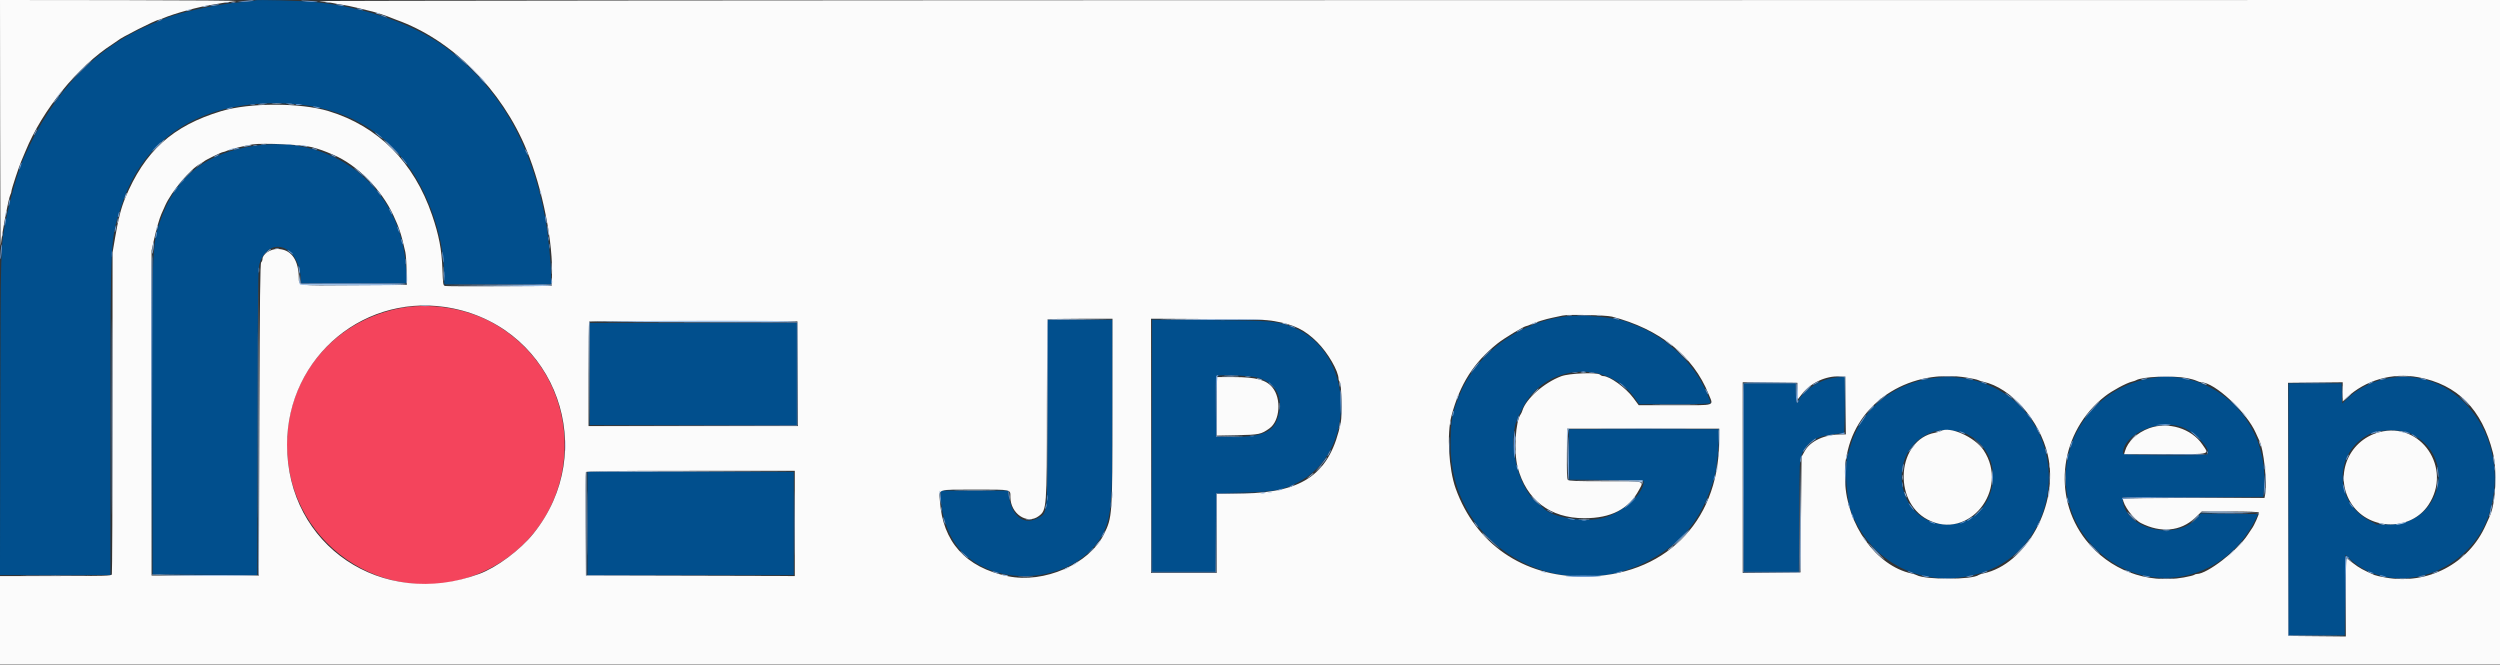
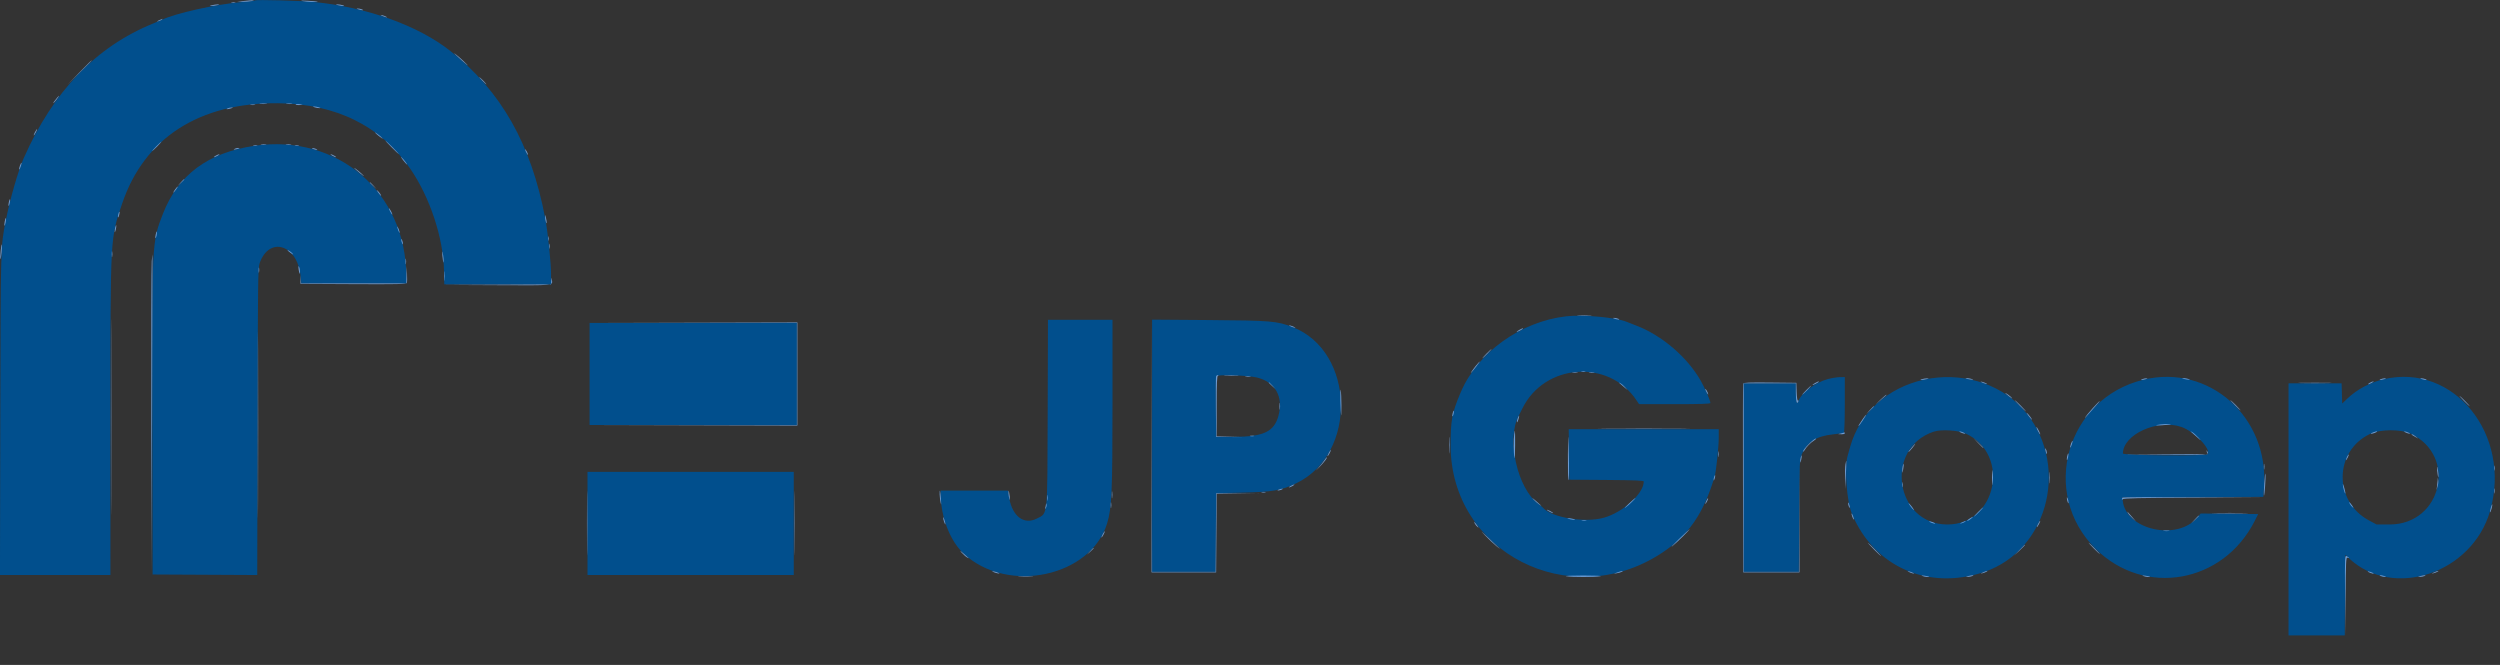
<svg xmlns="http://www.w3.org/2000/svg" id="svg" version="1.1" width="400" height="106.39" viewBox="0, 0, 400,106.39">
  <rect x="0" y="0" width="400" height="106.39" fill="#333333" stroke="none" />
  <g id="svgg">
    <path id="path0" d="M40.821 0.068 C 40.771 0.118,39.797 0.237,38.657 0.334 C 34.565 0.680,28.103 2.113,25.917 3.159 C 25.733 3.247,25.096 3.517,24.500 3.760 C 15.351 7.485,8.519 14.599,3.783 25.333 C 2.901 27.331,1.589 31.905,0.913 35.333 C 0.101 39.453,0.105 39.295,0.048 66.458 L -0.005 92.000 8.831 92.000 L 17.667 92.000 17.670 66.958 C 17.674 37.477,17.632 38.250,19.535 32.595 C 23.073 22.081,31.915 16.387,44.500 16.517 C 53.777 16.613,60.892 20.134,65.623 26.972 C 68.785 31.542,70.948 38.085,71.045 43.373 L 71.083 45.497 79.625 45.498 L 88.167 45.500 88.167 43.840 C 88.167 42.056,87.648 37.093,87.234 34.917 C 84.974 23.030,80.211 14.630,72.066 8.165 C 66.955 4.109,58.748 1.157,50.250 0.318 C 48.111 0.107,40.971 -0.082,40.821 0.068 M40.750 23.325 C 33.267 24.415,28.501 27.957,26.051 34.250 C 24.301 38.747,24.308 38.611,24.367 67.667 L 24.417 91.917 32.787 91.960 L 41.158 92.003 41.209 67.460 C 41.255 44.827,41.281 42.854,41.544 42.107 C 43.086 37.719,47.600 39.148,48.096 44.183 L 48.210 45.333 56.605 45.333 L 65.000 45.333 65.000 44.208 C 64.994 30.819,54.043 21.389,40.750 23.325 M250.583 50.611 C 243.286 51.453,236.434 56.387,233.724 62.750 C 232.320 66.045,232.098 67.209,232.098 71.250 C 232.099 88.352,251.173 98.117,265.824 88.515 C 270.156 85.676,272.557 82.218,274.340 76.250 C 274.582 75.439,274.997 71.529,274.998 70.042 L 275.000 68.667 262.997 68.667 L 250.994 68.667 251.039 72.708 L 251.083 76.750 257.042 76.794 C 261.598 76.827,263.000 76.885,263.000 77.041 C 263.000 78.982,259.667 81.995,256.577 82.848 C 253.501 83.697,248.063 82.771,246.833 81.189 C 246.787 81.130,246.472 80.874,246.133 80.622 C 242.766 78.113,241.008 70.263,242.981 66.547 C 243.068 66.384,243.342 65.837,243.591 65.333 C 247.141 58.133,257.406 57.405,261.834 64.041 L 262.250 64.664 267.958 64.666 C 271.934 64.666,273.667 64.612,273.667 64.487 C 273.667 64.123,272.768 62.050,272.120 60.917 C 269.947 57.121,265.920 53.675,261.822 52.102 C 261.141 51.841,260.433 51.564,260.250 51.486 C 258.597 50.790,253.241 50.305,250.583 50.611 M167.629 66.042 C 167.577 83.006,167.673 82.051,165.921 82.957 C 163.866 84.020,162.006 82.661,161.477 79.708 L 161.261 78.500 155.880 78.500 L 150.500 78.500 150.501 78.958 C 150.513 82.700,151.986 86.531,154.209 88.599 C 161.216 95.116,174.525 92.296,177.140 83.740 C 177.883 81.308,178.000 78.675,178.000 64.421 L 178.000 51.167 172.838 51.167 L 167.675 51.167 167.629 66.042 M184.333 71.321 L 184.333 91.500 189.415 91.500 L 194.496 91.500 194.540 85.208 L 194.583 78.917 198.833 78.817 C 203.683 78.703,205.023 78.468,207.429 77.309 C 217.224 72.590,216.824 56.229,206.818 52.334 C 204.330 51.366,203.325 51.281,193.458 51.209 L 184.333 51.142 184.333 71.321 M94.333 59.833 L 94.333 68.000 110.917 68.000 L 127.500 68.000 127.500 59.833 L 127.500 51.667 110.917 51.667 L 94.333 51.667 94.333 59.833 M201.125 60.404 C 204.065 61.134,205.385 63.502,204.547 66.544 C 203.849 69.082,202.178 69.870,197.438 69.899 L 194.583 69.917 194.539 65.169 C 194.515 62.557,194.532 60.323,194.578 60.203 C 194.696 59.896,199.698 60.050,201.125 60.404 M292.417 60.661 C 290.485 61.172,288.142 62.932,287.751 64.165 C 287.525 64.875,287.333 64.258,287.333 62.823 L 287.333 61.333 283.167 61.333 L 279.000 61.333 279.000 76.417 L 279.000 91.500 283.405 91.500 L 287.810 91.500 287.867 82.542 C 287.924 73.639,287.927 73.578,288.307 72.667 C 289.114 70.733,290.626 69.772,293.297 69.495 C 294.161 69.406,294.934 69.291,295.017 69.240 C 295.099 69.189,295.167 67.171,295.167 64.740 L 295.167 60.333 294.375 60.343 C 293.940 60.348,293.058 60.491,292.417 60.661 M307.833 60.747 C 302.030 62.025,297.571 66.061,296.047 71.417 C 295.917 71.875,295.726 72.550,295.623 72.917 C 295.071 74.886,295.472 80.227,296.324 82.250 C 299.895 90.726,308.551 94.522,317.456 91.516 C 328.016 87.951,331.308 73.706,323.517 65.291 C 319.755 61.227,313.666 59.463,307.833 60.747 M343.000 60.742 C 330.605 63.725,326.295 78.932,335.321 87.833 C 343.156 95.560,355.716 93.338,360.762 83.333 L 361.308 82.250 356.708 82.206 L 352.108 82.161 351.625 82.748 C 348.414 86.643,340.097 84.795,339.633 80.083 L 339.583 79.583 350.857 79.541 L 362.131 79.498 362.245 77.874 C 363.025 66.732,353.467 58.223,343.000 60.742 M381.455 60.663 C 379.201 61.183,377.087 62.313,375.500 63.844 L 374.750 64.567 374.702 62.950 L 374.655 61.333 370.411 61.333 L 366.167 61.333 366.167 81.500 L 366.167 101.667 370.665 101.667 L 375.163 101.667 375.206 95.221 L 375.250 88.776 375.833 89.324 C 382.924 95.980,395.576 91.725,398.425 81.726 C 401.892 69.558,392.643 58.078,381.455 60.663 M349.018 68.309 C 351.067 69.018,353.777 71.814,353.246 72.673 C 353.050 72.990,339.667 72.879,339.667 72.560 C 339.667 69.519,345.218 66.995,349.018 68.309 M314.566 69.393 C 321.750 72.744,319.455 83.917,311.583 83.917 C 303.193 83.917,301.411 71.696,309.417 69.058 C 310.609 68.665,313.395 68.846,314.566 69.393 M385.667 69.366 C 393.245 72.878,390.715 83.918,382.333 83.916 L 380.250 83.916 379.045 83.272 C 373.340 80.226,373.439 72.156,379.216 69.421 C 380.794 68.674,384.112 68.646,385.667 69.366 M94.000 83.750 L 94.000 92.000 110.500 92.000 L 127.000 92.000 127.000 83.750 L 127.000 75.500 110.500 75.500 L 94.000 75.500 94.000 83.750 " stroke="none" fill="#014f8d" fill-rule="evenodd" />
-     <path id="path1" d="M63.500 49.414 C 53.002 51.724,45.926 60.481,45.922 71.167 C 45.916 87.961,63.534 98.679,78.417 90.936 C 93.850 82.907,94.433 60.985,79.451 52.018 C 74.896 49.292,68.672 48.276,63.500 49.414 " stroke="none" fill="#f4445c" fill-rule="evenodd" />
-     <path id="path2" d="M0.027 19.958 C 0.041 30.935,0.081 39.654,0.114 39.333 C 0.355 37.002,1.367 31.677,1.672 31.127 C 1.761 30.968,1.833 30.717,1.833 30.569 C 1.833 30.278,3.056 26.569,3.422 25.750 C 3.545 25.475,3.845 24.762,4.089 24.167 C 6.776 17.600,12.442 10.635,18.000 7.068 C 18.412 6.803,18.787 6.546,18.833 6.496 C 19.223 6.074,24.971 3.167,25.417 3.167 C 25.481 3.167,25.769 3.063,26.058 2.936 C 27.753 2.190,31.955 1.034,34.000 0.751 C 34.412 0.694,35.125 0.572,35.583 0.480 C 36.042 0.388,37.017 0.252,37.750 0.178 C 38.500 0.103,30.532 0.035,19.542 0.022 L 0.000 0.000 0.027 19.958 M51.083 0.184 C 51.908 0.261,52.883 0.397,53.250 0.487 C 53.617 0.577,54.292 0.698,54.750 0.757 C 55.208 0.815,56.333 1.048,57.250 1.274 C 58.167 1.500,59.217 1.757,59.583 1.845 C 60.269 2.011,61.992 2.586,62.583 2.846 C 62.767 2.927,63.142 3.073,63.417 3.171 C 72.301 6.339,80.272 14.310,84.260 24.012 C 86.827 30.259,88.547 38.928,88.308 44.417 L 88.250 45.750 79.917 45.796 C 75.333 45.822,71.425 45.804,71.232 45.757 C 70.898 45.676,70.876 45.540,70.786 43.044 C 70.675 39.945,70.232 37.630,69.134 34.417 C 66.241 25.949,60.511 20.190,52.583 17.784 C 48.061 16.411,39.964 16.408,35.417 17.778 C 27.592 20.134,23.123 24.186,20.006 31.750 C 19.356 33.328,18.930 35.012,18.406 38.083 L 18.009 40.417 18.004 66.028 C 18.002 80.114,17.954 91.758,17.899 91.903 C 17.808 92.139,16.860 92.167,8.899 92.167 L 0.000 92.167 0.000 99.250 L 0.000 106.333 200.000 106.333 L 400.000 106.333 400.000 53.167 L 400.000 0.000 224.792 0.023 C 128.427 0.035,50.258 0.108,51.083 0.184 M49.917 23.550 C 51.306 23.935,51.739 24.090,53.333 24.769 C 57.147 26.395,60.983 30.254,62.925 34.417 C 63.891 36.489,64.191 37.407,64.854 40.333 C 64.948 40.746,65.038 42.096,65.054 43.333 L 65.083 45.583 56.833 45.630 C 46.857 45.685,47.901 45.871,47.795 44.024 C 47.642 41.337,46.429 39.850,44.382 39.839 C 43.255 39.833,42.000 40.677,42.000 41.441 C 42.000 41.620,41.906 41.860,41.792 41.975 C 41.628 42.139,41.566 47.485,41.500 67.133 L 41.417 92.083 32.833 92.083 L 24.250 92.083 24.250 66.083 L 24.250 40.083 24.642 38.333 C 25.029 36.604,25.521 34.898,25.820 34.250 C 25.904 34.067,26.169 33.472,26.408 32.929 C 27.413 30.643,30.475 27.006,32.102 26.166 C 32.367 26.029,32.621 25.867,32.667 25.807 C 32.796 25.637,35.457 24.333,35.674 24.333 C 35.780 24.333,36.103 24.225,36.391 24.092 C 36.890 23.862,39.340 23.262,40.417 23.105 C 42.169 22.851,48.455 23.145,49.917 23.550 M72.500 49.345 C 89.059 52.742,95.975 72.162,85.335 85.388 C 83.227 88.008,79.481 90.791,76.667 91.828 C 61.145 97.544,45.921 87.311,45.929 71.167 C 45.937 56.948,58.653 46.505,72.500 49.345 M257.917 50.660 C 265.550 52.639,270.906 56.933,273.375 63.053 C 274.167 65.015,274.713 64.833,268.016 64.833 L 262.198 64.833 261.329 63.661 C 260.113 62.021,257.557 60.175,256.492 60.168 C 256.350 60.167,256.140 60.073,256.025 59.958 C 255.603 59.536,251.101 59.709,249.798 60.198 C 247.062 61.225,244.166 63.782,243.581 65.688 C 243.514 65.905,243.402 66.158,243.332 66.250 C 242.476 67.367,242.180 72.301,242.821 74.740 C 244.203 79.997,248.019 82.918,253.500 82.915 C 257.782 82.913,260.610 81.449,262.238 78.391 C 263.035 76.894,263.447 77.000,256.854 77.000 C 252.126 77.000,251.005 76.957,250.851 76.771 C 250.717 76.610,250.674 75.358,250.705 72.563 L 250.750 68.583 262.917 68.583 L 275.083 68.583 275.049 71.000 C 274.871 83.717,266.152 92.250,253.333 92.250 C 243.692 92.250,236.098 87.013,232.911 78.167 C 231.795 75.068,231.469 69.386,232.242 66.500 C 233.594 61.457,235.789 58.010,239.583 54.972 C 240.644 54.122,243.879 52.167,244.224 52.167 C 244.302 52.167,244.603 52.058,244.891 51.925 C 245.716 51.546,247.323 51.047,248.417 50.830 C 248.967 50.721,249.679 50.569,250.000 50.493 C 250.893 50.281,256.947 50.409,257.917 50.660 M177.995 65.625 C 177.989 82.514,177.973 82.743,176.634 85.471 C 174.294 90.240,167.061 93.400,161.250 92.192 C 154.507 90.790,150.821 86.692,150.380 80.109 C 150.253 78.202,149.817 78.339,156.036 78.336 C 161.946 78.333,161.667 78.274,161.667 79.533 C 161.667 82.189,164.326 83.979,166.192 82.580 C 167.480 81.615,167.498 81.375,167.499 65.236 C 167.500 57.528,167.550 51.172,167.611 51.111 C 167.672 51.050,170.035 51.000,172.861 51.000 L 178.000 51.000 177.995 65.625 M203.917 51.385 C 207.076 51.938,208.773 52.772,210.760 54.748 C 212.451 56.428,214.167 59.386,214.167 60.620 C 214.167 60.792,214.258 61.025,214.370 61.137 C 214.639 61.406,214.763 66.449,214.528 67.583 C 212.852 75.687,208.647 78.773,199.042 78.951 L 194.667 79.032 194.667 85.350 L 194.667 91.667 189.417 91.667 L 184.167 91.667 184.167 71.329 L 184.167 50.992 193.208 51.043 C 200.915 51.086,202.496 51.137,203.917 51.385 M127.627 59.792 L 127.670 68.167 110.918 68.167 L 94.167 68.167 94.167 59.861 C 94.167 55.293,94.217 51.505,94.279 51.444 C 94.340 51.382,101.859 51.351,110.987 51.374 L 127.583 51.417 127.627 59.792 M295.294 64.875 L 295.339 69.500 294.644 69.500 C 291.928 69.500,289.660 70.539,288.735 72.208 L 288.250 73.083 288.167 82.333 L 288.083 91.583 283.458 91.628 L 278.833 91.672 278.833 76.417 L 278.833 61.161 283.208 61.206 L 287.583 61.250 287.632 62.548 L 287.681 63.845 288.333 63.020 C 289.743 61.236,292.083 60.144,294.333 60.219 L 295.250 60.250 295.294 64.875 M314.708 60.420 C 315.556 60.559,316.365 60.737,316.505 60.815 C 316.646 60.894,317.021 61.014,317.339 61.083 C 321.773 62.042,326.341 67.224,327.643 72.772 C 329.492 80.646,324.247 90.300,317.333 91.750 C 317.012 91.817,316.675 91.930,316.583 92.000 C 315.577 92.777,308.048 92.790,306.661 92.018 C 306.521 91.940,306.146 91.820,305.828 91.752 C 300.212 90.544,295.452 83.925,295.219 77.000 C 295.137 74.549,295.192 73.929,295.660 72.000 C 297.608 63.972,305.846 58.964,314.708 60.420 M349.917 60.491 C 350.467 60.593,351.153 60.787,351.442 60.922 C 351.731 61.056,352.068 61.167,352.192 61.167 C 354.333 61.170,359.479 65.950,360.933 69.285 C 361.164 69.816,361.421 70.375,361.502 70.527 C 362.181 71.791,362.773 77.244,362.429 79.074 L 362.318 79.667 350.992 79.667 C 344.763 79.667,339.667 79.723,339.667 79.792 C 339.668 80.790,341.366 83.088,342.547 83.691 C 345.733 85.316,348.915 85.018,351.179 82.882 L 352.291 81.833 356.802 81.833 C 359.854 81.833,361.350 81.892,361.425 82.013 C 361.521 82.168,360.666 84.101,360.288 84.583 C 360.217 84.675,359.916 85.124,359.621 85.582 C 358.006 88.082,353.141 91.833,351.514 91.833 C 351.360 91.833,351.162 91.899,351.075 91.978 C 350.988 92.058,350.231 92.245,349.393 92.395 C 343.462 93.453,337.474 91.162,333.744 86.408 C 328.200 79.344,329.591 68.997,336.842 63.369 C 337.958 62.503,340.219 61.281,341.095 61.071 C 341.363 61.007,341.658 60.908,341.750 60.852 C 342.725 60.256,347.514 60.044,349.917 60.491 M386.907 60.353 C 393.185 61.514,397.108 65.472,398.861 72.417 C 399.584 75.279,399.306 80.683,398.335 82.658 C 398.265 82.800,397.992 83.404,397.729 84.000 C 394.995 90.188,388.435 93.625,381.680 92.409 C 380.893 92.268,380.100 92.086,379.917 92.006 C 378.121 91.220,377.437 90.843,376.545 90.145 C 375.974 89.699,375.468 89.333,375.420 89.333 C 375.372 89.333,375.333 92.147,375.333 95.586 L 375.333 101.839 370.708 101.794 L 366.083 101.750 366.083 81.500 L 366.083 61.250 370.458 61.206 L 374.833 61.161 374.833 62.698 L 374.833 64.234 375.458 63.646 C 378.458 60.822,382.755 59.586,386.907 60.353 M194.667 65.015 L 194.667 69.697 197.958 69.630 C 201.473 69.560,201.781 69.494,203.117 68.538 C 204.803 67.330,205.056 63.778,203.583 61.987 C 202.582 60.769,200.947 60.333,197.376 60.333 L 194.667 60.333 194.667 65.015 M343.868 68.517 C 341.926 69.224,340.440 70.632,339.993 72.190 L 339.857 72.667 346.428 72.667 C 353.964 72.667,353.510 72.785,352.375 71.112 C 350.639 68.552,346.903 67.412,343.868 68.517 M310.500 68.977 C 310.362 69.058,309.967 69.175,309.620 69.237 C 303.581 70.322,302.731 80.143,308.417 83.133 C 314.965 86.578,321.585 78.380,317.378 72.037 C 315.977 69.924,311.940 68.127,310.500 68.977 M380.667 69.155 C 375.567 70.526,373.362 76.431,376.335 80.753 C 379.217 84.942,385.785 84.955,388.558 80.777 C 392.454 74.907,387.332 67.362,380.667 69.155 M127.167 83.751 L 127.167 92.168 110.458 92.126 L 93.750 92.083 93.707 83.917 C 93.683 79.425,93.699 75.656,93.743 75.542 C 93.806 75.377,97.311 75.333,110.495 75.333 L 127.167 75.333 127.167 83.751 " stroke="none" fill="#fbfbfb" fill-rule="evenodd" />
-     <path id="path3" d="M36.042 0.448 C 36.202 0.490,36.465 0.490,36.625 0.448 C 36.785 0.406,36.654 0.372,36.333 0.372 C 36.012 0.372,35.881 0.406,36.042 0.448 M52.127 0.451 C 52.334 0.491,52.634 0.490,52.794 0.448 C 52.953 0.406,52.783 0.374,52.417 0.375 C 52.050 0.377,51.920 0.411,52.127 0.451 M32.583 1.000 C 32.159 1.183,32.597 1.183,33.167 1.000 C 33.502 0.893,33.518 0.866,33.250 0.862 C 33.067 0.859,32.767 0.921,32.583 1.000 M29.833 1.674 C 29.651 1.798,29.718 1.813,30.083 1.732 C 30.696 1.595,30.829 1.499,30.403 1.503 C 30.227 1.504,29.971 1.581,29.833 1.674 M60.250 2.167 C 60.433 2.245,60.696 2.310,60.833 2.310 C 60.991 2.310,60.960 2.257,60.750 2.167 C 60.567 2.088,60.304 2.023,60.167 2.023 C 60.009 2.023,60.040 2.076,60.250 2.167 M75.917 11.500 C 76.830 12.417,77.615 13.167,77.660 13.167 C 77.706 13.167,76.997 12.417,76.083 11.500 C 75.170 10.583,74.385 9.833,74.340 9.833 C 74.294 9.833,75.003 10.583,75.917 11.500 M12.495 11.625 L 11.417 12.750 12.542 11.671 C 13.160 11.078,13.667 10.572,13.667 10.546 C 13.667 10.424,13.497 10.580,12.495 11.625 M9.729 14.708 C 9.237 15.270,8.950 15.667,9.035 15.667 C 9.077 15.667,9.352 15.367,9.647 15.000 C 10.219 14.288,10.277 14.084,9.729 14.708 M43.629 16.622 C 44.021 16.657,44.621 16.657,44.963 16.621 C 45.304 16.585,44.983 16.557,44.250 16.557 C 43.517 16.558,43.237 16.587,43.629 16.622 M41.375 16.786 C 41.627 16.824,42.040 16.824,42.292 16.786 C 42.544 16.748,42.337 16.717,41.833 16.717 C 41.329 16.717,41.123 16.748,41.375 16.786 M46.211 16.786 C 46.464 16.825,46.839 16.824,47.044 16.784 C 47.249 16.744,47.042 16.713,46.583 16.714 C 46.125 16.716,45.957 16.748,46.211 16.786 M25.162 23.458 L 24.083 24.583 25.208 23.505 C 25.827 22.912,26.333 22.405,26.333 22.380 C 26.333 22.257,26.164 22.413,25.162 23.458 M62.583 23.667 C 63.312 24.400,63.946 25.000,63.992 25.000 C 64.038 25.000,63.479 24.400,62.750 23.667 C 62.021 22.933,61.387 22.333,61.341 22.333 C 61.295 22.333,61.854 22.933,62.583 23.667 M39.167 23.333 C 38.606 23.513,39.212 23.513,39.917 23.333 C 40.366 23.219,40.374 23.206,40.000 23.203 C 39.771 23.201,39.396 23.260,39.167 23.333 M48.333 23.333 C 48.563 23.407,48.900 23.467,49.083 23.467 C 49.347 23.467,49.330 23.439,49.000 23.333 C 48.771 23.260,48.433 23.200,48.250 23.200 C 47.986 23.200,48.003 23.228,48.333 23.333 M37.083 23.786 C 36.900 23.830,36.680 23.932,36.595 24.013 C 36.509 24.094,36.688 24.089,36.992 24.002 C 37.851 23.756,37.924 23.583,37.083 23.786 M31.750 26.431 L 31.250 26.861 31.792 26.502 C 32.090 26.305,32.333 26.112,32.333 26.072 C 32.333 25.947,32.263 25.991,31.750 26.431 M29.579 28.375 L 28.417 29.583 29.625 28.421 C 30.747 27.342,30.909 27.167,30.787 27.167 C 30.762 27.167,30.218 27.710,29.579 28.375 M58.750 28.667 C 59.201 29.125,59.608 29.500,59.654 29.500 C 59.700 29.500,59.368 29.125,58.917 28.667 C 58.465 28.208,58.058 27.833,58.013 27.833 C 57.967 27.833,58.299 28.208,58.750 28.667 M86.357 30.500 C 86.357 30.637,86.421 30.900,86.500 31.083 C 86.590 31.293,86.643 31.324,86.643 31.167 C 86.643 31.029,86.579 30.767,86.500 30.583 C 86.410 30.373,86.357 30.342,86.357 30.500 M20.028 31.325 C 19.930 31.605,19.886 31.833,19.929 31.833 C 20.042 31.833,20.356 30.968,20.274 30.885 C 20.236 30.847,20.125 31.045,20.028 31.325 M0.937 33.923 C 0.880 34.072,0.841 34.357,0.850 34.555 C 0.861 34.784,0.918 34.703,1.004 34.334 C 1.150 33.715,1.110 33.472,0.937 33.923 M18.853 35.028 C 18.842 35.181,18.790 35.443,18.737 35.611 C 18.647 35.901,18.651 35.901,18.832 35.620 C 18.937 35.456,18.989 35.194,18.947 35.036 C 18.879 34.778,18.870 34.778,18.853 35.028 M25.104 36.256 C 25.047 36.405,25.006 36.652,25.014 36.805 C 25.022 36.958,25.095 36.862,25.175 36.592 C 25.333 36.066,25.277 35.805,25.104 36.256 M87.617 36.750 C 87.670 37.208,87.741 37.615,87.773 37.653 C 87.898 37.797,87.803 36.568,87.665 36.250 C 87.573 36.036,87.555 36.214,87.617 36.750 M0.372 37.500 C 0.372 37.821,0.406 37.952,0.448 37.792 C 0.490 37.631,0.490 37.369,0.448 37.208 C 0.406 37.048,0.372 37.179,0.372 37.500 M24.410 39.577 C 24.346 40.093,24.329 40.551,24.373 40.595 C 24.417 40.639,24.503 40.250,24.564 39.731 C 24.625 39.211,24.642 38.753,24.601 38.712 C 24.561 38.672,24.475 39.061,24.410 39.577 M44.042 39.782 C 44.202 39.823,44.465 39.823,44.625 39.782 C 44.785 39.740,44.654 39.705,44.333 39.705 C 44.012 39.705,43.881 39.740,44.042 39.782 M42.718 40.262 L 42.250 40.691 42.792 40.314 C 43.090 40.107,43.333 39.914,43.333 39.885 C 43.333 39.754,43.149 39.867,42.718 40.262 M17.915 66.583 C 17.915 80.517,17.934 86.192,17.958 79.195 C 17.982 72.198,17.982 60.798,17.958 53.862 C 17.934 46.925,17.915 52.650,17.915 66.583 M88.226 42.917 C 88.225 43.742,88.254 44.100,88.288 43.713 C 88.323 43.327,88.324 42.652,88.289 42.213 C 88.255 41.775,88.226 42.092,88.226 42.917 M70.896 43.833 C 70.896 44.887,70.923 45.319,70.956 44.792 C 70.990 44.265,70.990 43.402,70.956 42.875 C 70.923 42.348,70.896 42.779,70.896 43.833 M41.374 67.875 L 41.333 92.000 32.847 92.000 C 27.218 92.000,24.333 91.942,24.276 91.829 C 24.230 91.735,24.211 91.754,24.235 91.871 C 24.298 92.181,41.305 92.269,41.422 91.960 C 41.466 91.844,41.483 80.950,41.459 67.750 L 41.416 43.750 41.374 67.875 M47.860 44.607 C 47.840 45.252,47.899 45.489,48.097 45.566 C 48.481 45.713,64.966 45.690,65.058 45.542 C 65.100 45.473,61.298 45.417,56.609 45.417 L 48.083 45.417 47.985 44.583 L 47.886 43.750 47.860 44.607 M79.667 45.667 L 71.083 45.755 79.615 45.794 C 85.166 45.820,88.183 45.775,88.250 45.667 C 88.307 45.575,88.330 45.518,88.302 45.539 C 88.273 45.561,84.387 45.618,79.667 45.667 M67.455 48.954 C 67.750 48.990,68.275 48.991,68.621 48.955 C 68.967 48.919,68.725 48.889,68.083 48.888 C 67.442 48.887,67.159 48.917,67.455 48.954 M250.794 50.451 C 251.001 50.491,251.301 50.490,251.460 50.448 C 251.620 50.406,251.450 50.374,251.083 50.375 C 250.717 50.377,250.586 50.411,250.794 50.451 M255.542 50.448 C 255.702 50.490,255.965 50.490,256.125 50.448 C 256.285 50.406,256.154 50.372,255.833 50.372 C 255.512 50.372,255.381 50.406,255.542 50.448 M167.577 51.208 C 167.533 51.323,167.517 57.642,167.541 65.250 L 167.585 79.083 167.626 65.127 L 167.667 51.171 172.875 51.125 L 178.083 51.078 172.870 51.039 C 168.823 51.009,167.638 51.047,167.577 51.208 M185.750 51.117 C 189.504 51.223,202.661 51.242,202.303 51.142 C 202.091 51.082,197.904 51.042,193.000 51.052 C 188.096 51.062,184.833 51.091,185.750 51.117 M94.243 51.542 C 94.199 51.656,94.183 55.462,94.208 60.000 L 94.253 68.250 94.293 59.873 L 94.333 51.497 110.984 51.540 C 120.142 51.564,127.600 51.527,127.558 51.458 C 127.413 51.224,94.333 51.307,94.243 51.542 M245.375 51.672 C 244.817 51.896,244.921 52.010,245.500 51.808 C 245.775 51.712,246.000 51.604,246.000 51.567 C 246.000 51.468,245.797 51.502,245.375 51.672 M205.181 51.727 C 205.219 51.759,205.475 51.837,205.750 51.898 C 206.115 51.980,206.183 51.964,206.000 51.841 C 205.775 51.689,205.013 51.582,205.181 51.727 M266.333 54.377 C 266.333 54.414,266.652 54.698,267.042 55.007 C 267.431 55.317,267.644 55.438,267.515 55.277 C 267.271 54.974,266.333 54.260,266.333 54.377 M269.000 56.750 C 269.591 57.346,270.111 57.833,270.157 57.833 C 270.203 57.833,269.757 57.346,269.167 56.750 C 268.576 56.154,268.055 55.667,268.010 55.667 C 267.964 55.667,268.409 56.154,269.000 56.750 M252.958 59.618 C 253.165 59.657,253.502 59.657,253.708 59.618 C 253.915 59.578,253.746 59.545,253.333 59.545 C 252.921 59.545,252.752 59.578,252.958 59.618 M195.708 60.290 C 196.327 60.322,197.340 60.322,197.958 60.290 C 198.577 60.258,198.071 60.232,196.833 60.232 C 195.596 60.232,195.090 60.258,195.708 60.290 M294.247 60.286 L 295.161 60.350 295.210 64.967 L 295.258 69.583 295.254 64.917 L 295.250 60.250 294.291 60.236 L 293.332 60.223 294.247 60.286 M310.549 60.290 C 311.171 60.323,312.146 60.322,312.715 60.290 C 313.284 60.257,312.775 60.231,311.583 60.231 C 310.392 60.232,309.926 60.258,310.549 60.290 M345.458 60.290 C 346.031 60.323,346.969 60.323,347.542 60.290 C 348.115 60.258,347.646 60.231,346.500 60.231 C 345.354 60.231,344.885 60.258,345.458 60.290 M383.465 60.290 C 384.041 60.323,384.941 60.323,385.465 60.290 C 385.988 60.257,385.517 60.230,384.417 60.230 C 383.317 60.231,382.888 60.258,383.465 60.290 M201.250 60.667 C 201.433 60.745,201.696 60.810,201.833 60.810 C 201.991 60.810,201.960 60.757,201.750 60.667 C 201.567 60.588,201.304 60.523,201.167 60.523 C 201.009 60.523,201.040 60.576,201.250 60.667 M214.314 61.536 C 214.390 61.999,214.414 62.023,214.466 61.689 C 214.500 61.472,214.460 61.226,214.376 61.142 C 214.283 61.050,214.259 61.205,214.314 61.536 M287.471 62.690 C 287.500 63.519,287.568 64.154,287.621 64.101 C 287.754 63.968,287.673 61.445,287.531 61.299 C 287.468 61.235,287.441 61.860,287.471 62.690 M352.167 61.222 C 352.167 61.266,352.409 61.385,352.705 61.488 C 353.000 61.591,353.169 61.607,353.080 61.523 C 352.890 61.346,352.167 61.107,352.167 61.222 M374.728 62.750 C 374.728 63.667,374.756 64.020,374.790 63.536 C 374.824 63.052,374.823 62.302,374.789 61.869 C 374.755 61.437,374.727 61.833,374.728 62.750 M366.082 81.500 L 366.083 101.750 370.667 101.754 L 375.250 101.758 370.709 101.710 L 366.168 101.661 366.125 81.456 L 366.081 61.250 366.082 81.500 M288.909 62.375 L 288.250 63.083 288.958 62.425 C 289.348 62.062,289.667 61.743,289.667 61.716 C 289.667 61.590,289.522 61.716,288.909 62.375 M245.491 62.792 L 244.917 63.417 245.542 62.842 C 245.885 62.526,246.167 62.245,246.167 62.217 C 246.167 62.090,246.026 62.210,245.491 62.792 M233.158 63.440 C 233.066 63.682,233.022 63.910,233.059 63.948 C 233.097 63.986,233.208 63.788,233.305 63.509 C 233.522 62.887,233.391 62.826,233.158 63.440 M375.491 63.625 L 374.917 64.250 375.542 63.676 C 376.123 63.141,376.243 63.000,376.116 63.000 C 376.088 63.000,375.807 63.281,375.491 63.625 M321.750 63.442 C 322.609 64.303,324.183 65.670,323.667 65.107 C 323.346 64.757,322.708 64.164,322.250 63.789 C 321.792 63.414,321.567 63.258,321.750 63.442 M300.406 64.208 L 299.917 64.750 300.458 64.260 C 300.963 63.804,301.077 63.667,300.948 63.667 C 300.919 63.667,300.675 63.910,300.406 64.208 M394.000 63.719 C 394.000 63.748,394.244 63.991,394.542 64.260 L 395.083 64.750 394.594 64.208 C 394.138 63.703,394.000 63.590,394.000 63.719 M265.042 64.791 C 266.669 64.819,269.331 64.819,270.958 64.791 C 272.585 64.764,271.254 64.742,268.000 64.742 C 264.746 64.742,263.415 64.764,265.042 64.791 M299.240 65.375 L 298.750 65.917 299.292 65.427 C 299.797 64.971,299.910 64.833,299.781 64.833 C 299.752 64.833,299.509 65.077,299.240 65.375 M358.906 66.221 C 359.163 66.558,359.407 66.833,359.448 66.833 C 359.564 66.833,358.842 65.858,358.629 65.727 C 358.525 65.662,358.650 65.885,358.906 66.221 M232.039 67.667 C 232.039 67.987,232.073 68.119,232.115 67.958 C 232.157 67.798,232.157 67.535,232.115 67.375 C 232.073 67.215,232.039 67.346,232.039 67.667 M214.356 67.778 C 214.344 67.977,214.290 68.277,214.237 68.445 C 214.147 68.734,214.152 68.734,214.332 68.454 C 214.436 68.290,214.490 67.990,214.450 67.787 C 214.379 67.417,214.379 67.417,214.356 67.778 M345.958 68.121 C 346.256 68.158,346.744 68.158,347.042 68.121 C 347.340 68.084,347.096 68.053,346.500 68.053 C 345.904 68.053,345.660 68.084,345.958 68.121 M250.742 68.712 C 250.697 68.828,250.682 70.685,250.708 72.837 L 250.756 76.750 250.795 72.722 C 250.824 69.685,250.885 68.674,251.042 68.610 C 251.205 68.545,251.204 68.523,251.036 68.513 C 250.919 68.506,250.786 68.595,250.742 68.712 M274.999 70.299 L 275.081 72.083 275.130 70.431 C 275.157 69.523,275.120 68.720,275.048 68.647 C 274.976 68.575,274.954 69.318,274.999 70.299 M310.000 69.000 C 309.657 69.110,309.642 69.136,309.917 69.148 C 310.100 69.155,310.362 69.089,310.500 69.000 C 310.792 68.811,310.589 68.811,310.000 69.000 M380.167 69.174 C 379.984 69.298,380.052 69.313,380.417 69.232 C 381.029 69.095,381.163 68.999,380.736 69.003 C 380.560 69.004,380.304 69.081,380.167 69.174 M384.014 69.060 C 384.052 69.093,384.308 69.170,384.583 69.232 C 384.948 69.313,385.016 69.298,384.833 69.174 C 384.608 69.022,383.847 68.916,384.014 69.060 M292.417 69.667 C 291.968 69.781,291.959 69.794,292.333 69.797 C 292.563 69.799,292.938 69.740,293.167 69.667 C 293.727 69.487,293.122 69.487,292.417 69.667 M341.240 70.042 L 340.750 70.583 341.292 70.094 C 341.797 69.638,341.910 69.500,341.781 69.500 C 341.752 69.500,341.509 69.744,341.240 70.042 M195.966 69.791 C 196.727 69.822,197.927 69.822,198.633 69.790 C 199.339 69.759,198.717 69.734,197.250 69.734 C 195.783 69.734,195.206 69.760,195.966 69.791 M242.372 70.167 C 242.372 70.487,242.406 70.619,242.448 70.458 C 242.490 70.298,242.490 70.035,242.448 69.875 C 242.406 69.715,242.372 69.846,242.372 70.167 M90.392 71.250 C 90.392 72.075,90.420 72.434,90.455 72.047 C 90.490 71.660,90.490 70.985,90.456 70.547 C 90.422 70.109,90.393 70.425,90.392 71.250 M361.528 71.009 C 361.625 71.288,361.736 71.486,361.774 71.448 C 361.856 71.366,361.542 70.500,361.429 70.500 C 361.386 70.500,361.430 70.729,361.528 71.009 M242.372 72.333 C 242.372 72.654,242.406 72.785,242.448 72.625 C 242.490 72.465,242.490 72.202,242.448 72.042 C 242.406 71.881,242.372 72.012,242.372 72.333 M295.437 72.756 C 295.380 72.905,295.341 73.190,295.350 73.389 C 295.361 73.617,295.418 73.536,295.504 73.168 C 295.650 72.548,295.610 72.306,295.437 72.756 M398.947 73.500 C 399.002 73.912,399.073 74.281,399.107 74.319 C 399.232 74.464,399.137 73.402,398.996 73.083 C 398.897 72.861,398.881 72.999,398.947 73.500 M327.872 74.500 C 327.872 74.821,327.906 74.952,327.948 74.792 C 327.990 74.631,327.990 74.369,327.948 74.208 C 327.906 74.048,327.872 74.179,327.872 74.500 M288.000 82.867 C 287.954 87.698,287.974 91.593,288.043 91.524 C 288.113 91.454,288.150 87.501,288.126 82.740 L 288.083 74.083 288.000 82.867 M242.669 74.597 C 242.671 74.773,242.748 75.029,242.841 75.167 C 242.964 75.349,242.980 75.282,242.898 74.917 C 242.761 74.304,242.666 74.171,242.669 74.597 M274.692 74.695 C 274.678 74.939,274.624 75.277,274.571 75.445 C 274.480 75.733,274.485 75.734,274.665 75.454 C 274.769 75.291,274.824 74.954,274.786 74.704 L 274.717 74.250 274.692 74.695 M330.399 76.500 C 330.399 77.737,330.425 78.244,330.457 77.625 C 330.489 77.006,330.489 75.994,330.457 75.375 C 330.425 74.756,330.399 75.262,330.399 76.500 M362.375 74.917 C 362.377 75.283,362.411 75.414,362.451 75.206 C 362.491 74.999,362.490 74.699,362.448 74.540 C 362.406 74.380,362.374 74.550,362.375 74.917 M210.906 75.042 L 210.417 75.583 210.958 75.094 C 211.463 74.638,211.577 74.500,211.448 74.500 C 211.419 74.500,211.175 74.744,210.906 75.042 M399.230 76.750 C 399.231 77.850,399.258 78.278,399.290 77.702 C 399.323 77.125,399.323 76.225,399.290 75.702 C 399.257 75.178,399.230 75.650,399.230 76.750 M93.743 75.542 C 93.699 75.656,93.683 79.425,93.707 83.917 L 93.750 92.083 110.458 92.085 L 127.167 92.086 110.500 92.042 L 93.833 91.998 93.833 83.750 L 93.833 75.502 110.542 75.458 L 127.250 75.415 110.536 75.374 C 97.289 75.342,93.806 75.377,93.743 75.542 M209.500 76.187 C 208.919 76.696,208.919 76.697,209.453 76.341 C 209.748 76.145,210.034 75.913,210.088 75.826 C 210.249 75.565,210.116 75.647,209.500 76.187 M304.375 76.417 C 304.377 76.783,304.411 76.914,304.451 76.706 C 304.491 76.499,304.490 76.199,304.448 76.040 C 304.406 75.880,304.374 76.050,304.375 76.417 M374.881 76.583 C 374.882 77.042,374.915 77.209,374.953 76.956 C 374.991 76.703,374.990 76.328,374.951 76.123 C 374.911 75.918,374.880 76.125,374.881 76.583 M256.780 76.958 C 262.185 77.001,262.649 77.027,262.719 77.294 C 262.775 77.509,262.800 77.487,262.814 77.208 L 262.833 76.833 256.875 76.873 L 250.917 76.912 256.780 76.958 M327.764 78.681 C 327.701 79.153,327.684 79.572,327.725 79.613 C 327.766 79.654,327.852 79.303,327.917 78.833 C 327.981 78.363,327.999 77.943,327.956 77.900 C 327.913 77.857,327.827 78.208,327.764 78.681 M362.379 78.500 C 362.379 78.912,362.411 79.081,362.451 78.875 C 362.491 78.669,362.491 78.331,362.451 78.125 C 362.411 77.919,362.379 78.087,362.379 78.500 M153.292 78.458 C 154.781 78.486,157.219 78.486,158.708 78.458 C 160.198 78.430,158.979 78.408,156.000 78.408 C 153.021 78.408,151.802 78.430,153.292 78.458 M202.875 78.782 C 203.035 78.823,203.298 78.823,203.458 78.782 C 203.619 78.740,203.487 78.705,203.167 78.705 C 202.846 78.705,202.715 78.740,202.875 78.782 M304.758 79.042 C 304.820 79.248,304.939 79.490,305.023 79.580 C 305.107 79.669,305.091 79.500,304.988 79.205 C 304.777 78.599,304.582 78.461,304.758 79.042 M201.708 78.948 C 201.869 78.990,202.131 78.990,202.292 78.948 C 202.452 78.906,202.321 78.872,202.000 78.872 C 201.679 78.872,201.548 78.906,201.708 78.948 M399.020 79.417 C 399.007 79.600,398.957 79.938,398.910 80.167 L 398.824 80.583 399.002 80.174 C 399.101 79.950,399.150 79.612,399.113 79.424 C 399.047 79.092,399.045 79.092,399.020 79.417 M245.500 79.917 C 245.811 80.237,246.103 80.500,246.149 80.500 C 246.195 80.500,245.978 80.237,245.667 79.917 C 245.356 79.596,245.064 79.333,245.018 79.333 C 244.972 79.333,245.189 79.596,245.500 79.917 M261.181 79.897 L 260.779 80.417 261.255 79.963 C 261.518 79.714,261.699 79.480,261.658 79.444 C 261.617 79.407,261.402 79.611,261.181 79.897 M150.539 81.500 C 150.539 81.821,150.573 81.952,150.615 81.792 C 150.657 81.631,150.657 81.369,150.615 81.208 C 150.573 81.048,150.539 81.179,150.539 81.500 M398.361 82.158 C 398.264 82.438,398.219 82.667,398.263 82.667 C 398.375 82.667,398.690 81.801,398.607 81.718 C 398.569 81.681,398.459 81.878,398.361 82.158 M352.111 81.956 C 352.067 82.026,354.100 82.062,356.628 82.036 C 360.218 82.000,361.257 82.036,361.375 82.203 C 361.489 82.366,361.509 82.357,361.457 82.167 C 361.383 81.894,352.276 81.688,352.111 81.956 M341.167 82.750 C 341.478 83.071,341.770 83.333,341.815 83.333 C 341.861 83.333,341.644 83.071,341.333 82.750 C 341.022 82.429,340.730 82.167,340.685 82.167 C 340.639 82.167,340.856 82.429,341.167 82.750 M351.075 83.042 L 350.417 83.750 351.125 83.091 C 351.784 82.478,351.910 82.333,351.784 82.333 C 351.757 82.333,351.438 82.652,351.075 83.042 M164.211 83.120 C 164.464 83.158,164.839 83.157,165.044 83.117 C 165.249 83.078,165.042 83.046,164.583 83.048 C 164.125 83.049,163.957 83.081,164.211 83.120 M252.713 83.123 C 253.152 83.157,253.827 83.157,254.213 83.122 C 254.600 83.087,254.242 83.059,253.417 83.059 C 252.592 83.060,252.275 83.088,252.713 83.123 M384.093 83.687 C 383.732 83.772,383.394 83.884,383.343 83.936 C 383.209 84.071,384.536 83.817,384.833 83.650 C 385.141 83.478,384.946 83.487,384.093 83.687 M380.833 83.833 C 381.403 84.016,381.841 84.016,381.417 83.833 C 381.233 83.755,380.933 83.692,380.750 83.695 C 380.482 83.699,380.498 83.726,380.833 83.833 M346.128 84.787 C 346.428 84.825,346.878 84.824,347.128 84.786 C 347.378 84.748,347.133 84.717,346.583 84.718 C 346.033 84.719,345.828 84.750,346.128 84.787 M269.000 86.083 C 268.317 86.771,267.796 87.333,267.842 87.333 C 267.888 87.333,268.484 86.771,269.167 86.083 C 269.850 85.396,270.371 84.833,270.325 84.833 C 270.279 84.833,269.683 85.396,269.000 86.083 M237.167 85.385 C 237.167 85.414,237.410 85.658,237.708 85.927 L 238.250 86.417 237.760 85.875 C 237.304 85.370,237.167 85.257,237.167 85.385 M298.152 86.139 C 298.242 86.307,298.446 86.550,298.606 86.680 C 298.786 86.827,298.746 86.710,298.501 86.375 C 298.063 85.777,297.899 85.666,298.152 86.139 M324.322 86.765 C 323.926 87.278,323.148 88.113,322.593 88.622 C 321.960 89.202,321.844 89.350,322.282 89.017 C 322.996 88.476,324.248 87.156,324.852 86.307 C 325.447 85.472,325.065 85.801,324.322 86.765 M175.511 87.045 C 175.036 87.630,175.018 87.679,175.401 87.333 C 175.800 86.974,176.273 86.327,176.131 86.336 C 176.105 86.338,175.826 86.657,175.511 87.045 M358.158 87.292 L 357.583 87.917 358.208 87.342 C 358.790 86.808,358.910 86.667,358.783 86.667 C 358.755 86.667,358.474 86.948,358.158 87.292 M299.667 87.893 C 300.079 88.333,300.717 88.926,301.083 89.209 C 301.858 89.807,301.684 89.625,300.083 88.159 C 299.189 87.341,299.092 87.279,299.667 87.893 M334.333 87.219 C 334.333 87.248,334.577 87.491,334.875 87.760 L 335.417 88.250 334.927 87.708 C 334.471 87.203,334.333 87.090,334.333 87.219 M267.083 87.771 C 266.784 88.026,266.722 88.127,266.930 88.024 C 267.236 87.872,267.809 87.324,267.645 87.339 C 267.611 87.343,267.358 87.537,267.083 87.771 M356.824 88.625 L 356.250 89.250 356.875 88.676 C 357.457 88.141,357.577 88.000,357.449 88.000 C 357.422 88.000,357.140 88.281,356.824 88.625 M393.740 89.208 L 393.250 89.750 393.792 89.260 C 394.297 88.804,394.410 88.667,394.281 88.667 C 394.252 88.667,394.009 88.910,393.740 89.208 M375.347 89.208 C 375.385 89.231,375.642 89.438,375.917 89.667 L 376.417 90.083 376.013 89.625 C 375.790 89.373,375.534 89.167,375.443 89.167 C 375.352 89.167,375.309 89.185,375.347 89.208 M171.917 90.167 C 171.642 90.349,171.492 90.497,171.583 90.495 C 171.750 90.493,172.657 89.843,172.500 89.838 C 172.454 89.837,172.192 89.985,171.917 90.167 M170.500 90.917 C 170.271 91.048,170.158 91.155,170.250 91.155 C 170.342 91.155,170.604 91.048,170.833 90.917 C 171.063 90.786,171.175 90.678,171.083 90.678 C 170.992 90.678,170.729 90.786,170.500 90.917 M340.000 91.263 C 340.000 91.375,340.866 91.690,340.948 91.607 C 340.986 91.569,340.788 91.459,340.509 91.361 C 340.229 91.264,340.000 91.219,340.000 91.263 M246.750 91.500 C 246.933 91.579,247.196 91.643,247.333 91.643 C 247.491 91.643,247.460 91.590,247.250 91.500 C 247.067 91.421,246.804 91.357,246.667 91.357 C 246.509 91.357,246.540 91.410,246.750 91.500 M160.333 91.998 C 160.471 92.088,160.765 92.163,160.986 92.164 C 161.521 92.168,161.385 92.073,160.667 91.941 C 160.256 91.866,160.157 91.882,160.333 91.998 M4.363 92.125 C 6.809 92.151,10.859 92.151,13.363 92.125 C 15.868 92.099,13.867 92.078,8.917 92.078 C 3.967 92.078,1.918 92.099,4.363 92.125 M310.458 92.623 C 311.031 92.656,311.969 92.656,312.542 92.623 C 313.115 92.591,312.646 92.564,311.500 92.564 C 310.354 92.564,309.885 92.591,310.458 92.623 M345.714 92.623 C 346.245 92.657,347.070 92.656,347.548 92.623 C 348.026 92.589,347.592 92.562,346.583 92.562 C 345.575 92.563,345.184 92.590,345.714 92.623 M383.548 92.623 C 384.078 92.657,384.903 92.656,385.381 92.623 C 385.859 92.589,385.425 92.562,384.417 92.562 C 383.408 92.563,383.017 92.590,383.548 92.623 " stroke="none" fill="#a0c1e7" fill-rule="evenodd" />
    <path id="path4" d="M38.917 0.167 L 37.917 0.277 38.750 0.296 C 39.208 0.306,39.883 0.252,40.250 0.176 C 41.084 0.004,40.432 -0.001,38.917 0.167 M48.417 0.174 C 49.075 0.312,50.954 0.390,50.819 0.273 C 50.781 0.240,50.075 0.173,49.250 0.124 C 48.230 0.063,47.963 0.079,48.417 0.174 M37.042 0.448 C 37.202 0.490,37.465 0.490,37.625 0.448 C 37.785 0.406,37.654 0.372,37.333 0.372 C 37.012 0.372,36.881 0.406,37.042 0.448 M33.917 0.833 C 33.471 0.947,33.462 0.961,33.833 0.961 C 34.063 0.961,34.475 0.903,34.750 0.833 C 35.196 0.720,35.205 0.706,34.833 0.706 C 34.604 0.706,34.192 0.763,33.917 0.833 M54.083 0.833 C 54.788 1.013,55.394 1.013,54.833 0.833 C 54.604 0.760,54.229 0.701,54.000 0.703 C 53.626 0.706,53.634 0.719,54.083 0.833 M57.333 1.500 C 57.903 1.683,58.341 1.683,57.917 1.500 C 57.733 1.421,57.433 1.359,57.250 1.362 C 56.982 1.366,56.998 1.393,57.333 1.500 M61.000 2.472 C 61.137 2.557,61.438 2.676,61.667 2.738 C 61.956 2.815,62.007 2.802,61.833 2.695 C 61.696 2.610,61.396 2.490,61.167 2.429 C 60.877 2.351,60.826 2.365,61.000 2.472 M25.417 3.256 C 24.998 3.458,24.984 3.480,25.333 3.396 C 25.563 3.341,25.821 3.229,25.908 3.148 C 26.124 2.946,26.006 2.972,25.417 3.256 M72.667 8.530 C 72.667 8.563,73.248 9.109,73.958 9.743 C 74.669 10.377,75.025 10.649,74.750 10.349 C 74.243 9.795,72.667 8.418,72.667 8.530 M12.664 11.625 L 10.750 13.583 12.708 11.669 C 13.785 10.617,14.667 9.735,14.667 9.711 C 14.667 9.591,14.442 9.806,12.664 11.625 M77.167 12.917 C 77.478 13.237,77.770 13.500,77.815 13.500 C 77.861 13.500,77.644 13.237,77.333 12.917 C 77.022 12.596,76.730 12.333,76.685 12.333 C 76.639 12.333,76.856 12.596,77.167 12.917 M9.143 15.625 C 8.664 16.204,8.461 16.500,8.543 16.500 C 8.589 16.500,8.827 16.237,9.072 15.917 C 9.526 15.321,9.581 15.097,9.143 15.625 M41.628 16.621 C 41.928 16.658,42.378 16.657,42.628 16.619 C 42.878 16.581,42.633 16.551,42.083 16.552 C 41.533 16.553,41.328 16.584,41.628 16.621 M45.877 16.620 C 46.131 16.658,46.506 16.657,46.711 16.617 C 46.916 16.578,46.708 16.546,46.250 16.548 C 45.792 16.549,45.624 16.581,45.877 16.620 M47.316 16.716 C 47.394 16.794,47.711 16.832,48.020 16.800 C 48.569 16.743,48.566 16.740,47.879 16.659 C 47.492 16.613,47.239 16.639,47.316 16.716 M40.127 16.785 C 40.334 16.824,40.634 16.823,40.794 16.781 C 40.953 16.739,40.783 16.707,40.417 16.709 C 40.050 16.711,39.920 16.745,40.127 16.785 M50.333 17.167 C 50.563 17.240,50.900 17.300,51.083 17.300 C 51.347 17.300,51.330 17.272,51.000 17.167 C 50.771 17.093,50.433 17.033,50.250 17.033 C 49.986 17.033,50.003 17.061,50.333 17.167 M36.417 17.333 C 35.992 17.516,36.430 17.516,37.000 17.333 C 37.335 17.226,37.351 17.199,37.083 17.195 C 36.900 17.192,36.600 17.255,36.417 17.333 M5.583 21.167 C 5.441 21.442,5.362 21.667,5.408 21.667 C 5.454 21.667,5.608 21.442,5.750 21.167 C 5.892 20.892,5.971 20.667,5.925 20.667 C 5.879 20.667,5.726 20.892,5.583 21.167 M60.000 21.211 C 60.000 21.247,60.319 21.531,60.708 21.840 C 61.098 22.150,61.311 22.272,61.181 22.111 C 60.938 21.807,60.000 21.093,60.000 21.211 M62.667 23.583 C 63.257 24.179,63.778 24.667,63.824 24.667 C 63.870 24.667,63.424 24.179,62.833 23.583 C 62.243 22.988,61.722 22.500,61.676 22.500 C 61.630 22.500,62.076 22.988,62.667 23.583 M25.000 23.417 C 24.595 23.829,24.301 24.167,24.347 24.167 C 24.393 24.167,24.762 23.829,25.167 23.417 C 25.572 23.004,25.865 22.667,25.819 22.667 C 25.774 22.667,25.405 23.004,25.000 23.417 M41.792 23.118 C 41.998 23.157,42.335 23.157,42.542 23.118 C 42.748 23.078,42.579 23.045,42.167 23.045 C 41.754 23.045,41.585 23.078,41.792 23.118 M45.792 23.118 C 45.998 23.157,46.335 23.157,46.542 23.118 C 46.748 23.078,46.579 23.045,46.167 23.045 C 45.754 23.045,45.585 23.078,45.792 23.118 M40.542 23.282 C 40.702 23.323,40.965 23.323,41.125 23.282 C 41.285 23.240,41.154 23.205,40.833 23.205 C 40.512 23.205,40.381 23.240,40.542 23.282 M47.208 23.282 C 47.369 23.323,47.631 23.323,47.792 23.282 C 47.952 23.240,47.821 23.205,47.500 23.205 C 47.179 23.205,47.048 23.240,47.208 23.282 M37.500 23.841 C 37.317 23.964,37.385 23.980,37.750 23.898 C 38.363 23.761,38.496 23.666,38.069 23.669 C 37.894 23.671,37.637 23.748,37.500 23.841 M50.083 23.833 C 50.267 23.912,50.529 23.977,50.667 23.977 C 50.824 23.977,50.793 23.924,50.583 23.833 C 50.400 23.755,50.137 23.690,50.000 23.690 C 49.842 23.690,49.873 23.743,50.083 23.833 M84.012 23.917 C 84.012 24.008,84.119 24.271,84.250 24.500 C 84.381 24.729,84.488 24.842,84.488 24.750 C 84.488 24.658,84.381 24.396,84.250 24.167 C 84.119 23.938,84.012 23.825,84.012 23.917 M34.500 24.917 C 34.271 25.048,34.158 25.155,34.250 25.155 C 34.342 25.155,34.604 25.048,34.833 24.917 C 35.063 24.786,35.175 24.678,35.083 24.678 C 34.992 24.678,34.729 24.786,34.500 24.917 M53.167 24.917 C 53.396 25.048,53.658 25.155,53.750 25.155 C 53.842 25.155,53.729 25.048,53.500 24.917 C 53.271 24.786,53.008 24.678,52.917 24.678 C 52.825 24.678,52.938 24.786,53.167 24.917 M64.493 25.625 C 64.802 26.015,65.086 26.333,65.123 26.333 C 65.240 26.333,64.526 25.396,64.223 25.152 C 64.062 25.023,64.183 25.235,64.493 25.625 M3.185 26.519 C 3.083 26.813,3.028 27.083,3.063 27.119 C 3.099 27.155,3.212 26.943,3.315 26.648 C 3.417 26.354,3.472 26.083,3.437 26.048 C 3.401 26.012,3.288 26.224,3.185 26.519 M56.667 26.877 C 56.667 26.916,57.060 27.276,57.542 27.678 C 58.023 28.079,58.311 28.275,58.183 28.114 C 57.924 27.790,56.667 26.763,56.667 26.877 M28.906 29.208 L 28.417 29.750 28.958 29.260 C 29.463 28.804,29.577 28.667,29.448 28.667 C 29.419 28.667,29.175 28.910,28.906 29.208 M59.167 29.219 C 59.167 29.248,59.410 29.491,59.708 29.760 L 60.250 30.250 59.760 29.708 C 59.304 29.203,59.167 29.090,59.167 29.219 M28.000 30.333 C 27.804 30.608,27.681 30.833,27.727 30.833 C 27.773 30.833,27.971 30.608,28.167 30.333 C 28.362 30.058,28.485 29.833,28.439 29.833 C 28.394 29.833,28.196 30.058,28.000 30.333 M60.499 30.792 C 60.718 31.090,60.922 31.333,60.954 31.333 C 61.080 31.333,60.667 30.708,60.394 30.486 C 60.214 30.340,60.254 30.456,60.499 30.792 M1.417 32.333 C 1.353 32.621,1.336 32.892,1.379 32.934 C 1.421 32.977,1.504 32.772,1.563 32.479 C 1.701 31.784,1.567 31.650,1.417 32.333 M62.417 33.833 C 62.559 34.108,62.713 34.333,62.759 34.333 C 62.804 34.333,62.726 34.108,62.583 33.833 C 62.441 33.558,62.287 33.333,62.241 33.333 C 62.196 33.333,62.274 33.558,62.417 33.833 M18.929 34.262 C 18.867 34.506,18.849 34.738,18.889 34.777 C 18.928 34.817,19.010 34.649,19.071 34.405 C 19.133 34.161,19.151 33.929,19.111 33.889 C 19.072 33.850,18.990 34.018,18.929 34.262 M87.203 34.667 C 87.201 34.896,87.260 35.271,87.333 35.500 C 87.513 36.060,87.513 35.455,87.333 34.750 C 87.219 34.301,87.206 34.292,87.203 34.667 M0.759 35.426 C 0.697 35.760,0.679 36.067,0.719 36.108 C 0.760 36.149,0.845 35.909,0.907 35.574 C 0.970 35.240,0.988 34.933,0.947 34.892 C 0.907 34.851,0.822 35.091,0.759 35.426 M18.440 36.368 C 18.384 36.578,18.344 36.900,18.352 37.083 C 18.360 37.267,18.435 37.124,18.519 36.767 C 18.682 36.074,18.612 35.725,18.440 36.368 M63.596 36.500 C 63.657 36.729,63.776 37.029,63.861 37.167 C 63.969 37.340,63.982 37.290,63.904 37.000 C 63.843 36.771,63.724 36.471,63.639 36.333 C 63.531 36.160,63.518 36.210,63.596 36.500 M24.917 37.500 C 24.853 37.788,24.836 38.059,24.879 38.101 C 24.921 38.143,25.004 37.939,25.063 37.646 C 25.121 37.353,25.138 37.083,25.100 37.045 C 25.063 37.007,24.980 37.212,24.917 37.500 M87.705 38.167 C 87.705 38.487,87.740 38.619,87.782 38.458 C 87.823 38.298,87.823 38.035,87.782 37.875 C 87.740 37.715,87.705 37.846,87.705 38.167 M64.190 38.333 C 64.190 38.471,64.255 38.733,64.333 38.917 C 64.424 39.127,64.477 39.158,64.477 39.000 C 64.477 38.862,64.412 38.600,64.333 38.417 C 64.243 38.207,64.190 38.176,64.190 38.333 M87.875 39.417 C 87.877 39.783,87.911 39.914,87.951 39.706 C 87.991 39.499,87.990 39.199,87.948 39.040 C 87.906 38.880,87.874 39.050,87.875 39.417 M0.108 40.149 C 0.045 40.827,0.026 41.414,0.065 41.454 C 0.169 41.558,0.384 39.401,0.296 39.138 C 0.255 39.016,0.171 39.471,0.108 40.149 M17.879 40.667 C 17.879 41.079,17.911 41.248,17.951 41.042 C 17.991 40.835,17.991 40.498,17.951 40.292 C 17.911 40.085,17.879 40.254,17.879 40.667 M46.000 40.046 C 46.000 40.078,46.244 40.282,46.542 40.501 C 46.877 40.746,46.993 40.786,46.847 40.606 C 46.625 40.333,46.000 39.920,46.000 40.046 M70.782 40.917 C 70.833 41.467,70.903 41.948,70.938 41.986 C 71.049 42.110,70.964 40.931,70.825 40.417 C 70.736 40.088,70.721 40.259,70.782 40.917 M24.276 41.788 C 24.217 42.409,24.186 53.904,24.207 67.333 L 24.244 91.750 24.331 66.250 C 24.378 52.225,24.409 40.730,24.399 40.705 C 24.390 40.680,24.334 41.168,24.276 41.788 M64.879 41.833 C 64.879 42.246,64.911 42.415,64.951 42.208 C 64.991 42.002,64.991 41.665,64.951 41.458 C 64.911 41.252,64.879 41.421,64.879 41.833 M17.748 66.750 C 17.748 80.683,17.768 86.359,17.792 79.362 C 17.816 72.365,17.816 60.965,17.792 54.029 C 17.768 47.092,17.748 52.817,17.748 66.750 M47.778 43.083 C 47.905 43.907,48.001 44.047,47.997 43.403 C 47.996 43.135,47.923 42.804,47.836 42.667 C 47.727 42.496,47.709 42.629,47.778 43.083 M41.375 43.250 C 41.377 43.617,41.411 43.747,41.451 43.540 C 41.491 43.332,41.490 43.032,41.448 42.873 C 41.406 42.714,41.374 42.883,41.375 43.250 M65.033 43.958 L 65.000 45.333 56.593 45.333 L 48.186 45.333 48.118 44.665 L 48.051 43.998 48.067 44.707 L 48.083 45.417 56.546 45.460 C 63.536 45.496,65.024 45.464,65.096 45.278 C 65.143 45.154,65.156 44.497,65.124 43.818 L 65.066 42.583 65.033 43.958 M71.056 44.167 C 71.056 44.854,71.085 45.135,71.121 44.792 C 71.157 44.448,71.157 43.885,71.121 43.542 C 71.085 43.198,71.056 43.479,71.056 44.167 M41.248 68.000 C 41.248 81.246,41.268 86.665,41.292 80.042 C 41.316 73.419,41.316 62.581,41.292 55.958 C 41.268 49.335,41.248 54.754,41.248 68.000 M88.192 44.874 L 88.167 45.497 79.542 45.542 L 70.917 45.586 79.547 45.627 C 88.956 45.670,88.437 45.724,88.287 44.722 C 88.228 44.324,88.213 44.348,88.192 44.874 M252.542 50.456 C 253.069 50.490,253.931 50.490,254.458 50.456 C 254.985 50.423,254.554 50.396,253.500 50.396 C 252.446 50.396,252.015 50.423,252.542 50.456 M258.333 51.000 C 258.903 51.183,259.341 51.183,258.917 51.000 C 258.733 50.921,258.433 50.859,258.250 50.862 C 257.982 50.866,257.998 50.893,258.333 51.000 M184.249 71.333 L 184.250 91.583 189.417 91.583 L 194.583 91.583 194.627 85.295 L 194.671 79.007 198.085 78.957 L 201.500 78.906 198.042 78.911 L 194.583 78.917 194.540 85.208 L 194.496 91.500 189.415 91.500 L 184.335 91.500 184.291 71.292 L 184.248 51.083 184.249 71.333 M110.875 51.625 L 127.500 51.668 127.500 59.833 L 127.500 67.998 110.917 68.042 L 94.333 68.086 110.958 68.085 L 127.583 68.083 127.583 59.833 L 127.583 51.583 110.917 51.582 L 94.250 51.581 110.875 51.625 M206.333 52.139 C 206.471 52.224,206.771 52.343,207.000 52.404 C 207.290 52.482,207.340 52.469,207.167 52.361 C 207.029 52.276,206.729 52.157,206.500 52.096 C 206.210 52.018,206.160 52.031,206.333 52.139 M243.125 52.762 C 242.502 53.100,242.540 53.241,243.167 52.917 C 243.442 52.774,243.667 52.623,243.667 52.579 C 243.667 52.472,243.649 52.478,243.125 52.762 M237.833 56.583 C 237.428 56.996,237.135 57.333,237.181 57.333 C 237.226 57.333,237.595 56.996,238.000 56.583 C 238.405 56.171,238.699 55.833,238.653 55.833 C 238.607 55.833,238.238 56.171,237.833 56.583 M236.120 58.542 C 235.569 59.228,235.109 59.936,235.442 59.583 C 235.825 59.179,236.848 57.833,236.772 57.833 C 236.726 57.833,236.433 58.152,236.120 58.542 M253.042 59.448 C 253.202 59.490,253.465 59.490,253.625 59.448 C 253.785 59.406,253.654 59.372,253.333 59.372 C 253.012 59.372,252.881 59.406,253.042 59.448 M251.625 59.618 C 251.831 59.657,252.169 59.657,252.375 59.618 C 252.581 59.578,252.412 59.545,252.000 59.545 C 251.588 59.545,251.419 59.578,251.625 59.618 M254.292 59.618 C 254.498 59.657,254.835 59.657,255.042 59.618 C 255.248 59.578,255.079 59.545,254.667 59.545 C 254.254 59.545,254.085 59.578,254.292 59.618 M194.575 60.210 C 194.531 60.326,194.515 62.557,194.539 65.169 L 194.583 69.917 196.750 69.924 L 198.917 69.931 196.792 69.877 L 194.667 69.824 194.667 65.009 C 194.667 61.313,194.715 60.175,194.875 60.110 C 195.038 60.045,195.037 60.023,194.870 60.013 C 194.752 60.006,194.620 60.095,194.575 60.210 M196.042 60.123 C 196.569 60.156,197.431 60.156,197.958 60.123 C 198.485 60.090,198.054 60.063,197.000 60.063 C 195.946 60.063,195.515 60.090,196.042 60.123 M199.292 60.284 C 199.498 60.324,199.835 60.324,200.042 60.284 C 200.248 60.245,200.079 60.212,199.667 60.212 C 199.254 60.212,199.085 60.245,199.292 60.284 M307.500 60.667 C 306.940 60.846,307.545 60.846,308.250 60.667 C 308.699 60.552,308.708 60.539,308.333 60.536 C 308.104 60.535,307.729 60.593,307.500 60.667 M314.514 60.561 C 314.552 60.595,314.883 60.668,315.250 60.724 C 315.715 60.795,315.816 60.780,315.583 60.674 C 315.263 60.529,314.371 60.435,314.514 60.561 M342.750 60.667 C 342.325 60.849,342.763 60.849,343.333 60.667 C 343.668 60.559,343.685 60.532,343.417 60.528 C 343.233 60.526,342.933 60.588,342.750 60.667 M349.181 60.561 C 349.219 60.595,349.550 60.668,349.917 60.724 C 350.381 60.795,350.482 60.780,350.250 60.674 C 349.930 60.529,349.037 60.435,349.181 60.561 M380.917 60.667 C 380.492 60.849,380.930 60.849,381.500 60.667 C 381.835 60.559,381.851 60.532,381.583 60.528 C 381.400 60.526,381.100 60.588,380.917 60.667 M387.500 60.667 C 388.070 60.849,388.508 60.849,388.083 60.667 C 387.900 60.588,387.600 60.526,387.417 60.528 C 387.149 60.532,387.165 60.559,387.500 60.667 M290.458 61.262 C 289.835 61.600,289.873 61.741,290.500 61.417 C 290.775 61.274,291.000 61.123,291.000 61.079 C 291.000 60.972,290.982 60.978,290.458 61.262 M317.000 61.139 C 317.137 61.224,317.438 61.343,317.667 61.404 C 317.956 61.482,318.007 61.469,317.833 61.361 C 317.696 61.276,317.396 61.157,317.167 61.096 C 316.877 61.018,316.826 61.031,317.000 61.139 M379.167 61.250 C 378.938 61.381,378.825 61.488,378.917 61.488 C 379.008 61.488,379.271 61.381,379.500 61.250 C 379.729 61.119,379.842 61.012,379.750 61.012 C 379.658 61.012,379.396 61.119,379.167 61.250 M203.000 61.219 C 203.000 61.248,203.244 61.491,203.542 61.760 L 204.083 62.250 203.594 61.708 C 203.138 61.203,203.000 61.090,203.000 61.219 M259.083 61.273 C 259.175 61.353,259.512 61.644,259.833 61.918 L 260.415 62.417 259.999 61.943 C 259.771 61.683,259.433 61.392,259.250 61.298 C 259.067 61.203,258.992 61.192,259.083 61.273 M278.911 61.372 C 278.867 61.488,278.850 68.333,278.874 76.583 L 278.917 91.583 283.417 91.583 L 287.917 91.583 287.919 83.208 L 287.921 74.833 287.876 83.167 L 287.830 91.500 283.415 91.500 L 279.000 91.500 279.000 76.417 L 279.000 61.333 283.167 61.333 L 287.333 61.333 287.333 62.823 C 287.333 64.220,287.504 64.830,287.731 64.240 C 287.785 64.099,287.758 64.027,287.671 64.080 C 287.577 64.139,287.494 63.584,287.465 62.714 L 287.417 61.250 283.204 61.205 C 279.924 61.171,278.974 61.208,278.911 61.372 M368.198 61.291 C 369.362 61.320,371.312 61.320,372.532 61.291 C 373.752 61.263,372.800 61.239,370.417 61.239 C 368.033 61.239,367.035 61.263,368.198 61.291 M289.000 62.417 C 288.595 62.829,288.301 63.167,288.347 63.167 C 288.393 63.167,288.762 62.829,289.167 62.417 C 289.572 62.004,289.865 61.667,289.819 61.667 C 289.774 61.667,289.405 62.004,289.000 62.417 M214.459 64.083 C 214.538 66.884,214.628 67.283,214.628 64.833 C 214.627 63.779,214.575 62.692,214.512 62.417 C 214.449 62.142,214.425 62.892,214.459 64.083 M272.845 62.250 C 272.845 62.342,272.952 62.604,273.083 62.833 C 273.214 63.063,273.322 63.175,273.322 63.083 C 273.322 62.992,273.214 62.729,273.083 62.500 C 272.952 62.271,272.845 62.158,272.845 62.250 M320.833 62.886 C 320.833 62.927,321.109 63.170,321.445 63.427 C 321.782 63.684,322.004 63.809,321.940 63.705 C 321.808 63.491,320.833 62.770,320.833 62.886 M300.891 63.936 L 300.083 64.705 300.833 64.079 C 301.839 63.239,301.916 63.167,301.799 63.167 C 301.744 63.167,301.335 63.513,300.891 63.936 M394.250 64.167 C 394.701 64.625,395.108 65.000,395.154 65.000 C 395.200 65.000,394.868 64.625,394.417 64.167 C 393.965 63.708,393.558 63.333,393.513 63.333 C 393.467 63.333,393.799 63.708,394.250 64.167 M323.167 64.917 C 323.665 65.421,324.109 65.833,324.155 65.833 C 324.201 65.833,323.831 65.421,323.333 64.917 C 322.835 64.412,322.391 64.000,322.345 64.000 C 322.299 64.000,322.669 64.412,323.167 64.917 M357.583 64.833 C 358.035 65.292,358.442 65.667,358.487 65.667 C 358.533 65.667,358.201 65.292,357.750 64.833 C 357.299 64.375,356.892 64.000,356.846 64.000 C 356.800 64.000,357.132 64.375,357.583 64.833 M204.717 65.000 C 204.717 65.504,204.748 65.710,204.786 65.458 C 204.824 65.206,204.824 64.794,204.786 64.542 C 204.748 64.290,204.717 64.496,204.717 65.000 M334.807 65.337 C 334.231 65.980,333.693 66.636,333.611 66.795 C 333.529 66.954,333.713 66.783,334.021 66.417 C 334.328 66.050,334.909 65.394,335.313 64.958 C 335.716 64.523,336.003 64.167,335.950 64.167 C 335.897 64.167,335.383 64.693,334.807 65.337 M299.158 65.625 L 298.583 66.250 299.208 65.676 C 299.552 65.360,299.833 65.078,299.833 65.051 C 299.833 64.923,299.692 65.043,299.158 65.625 M232.429 66.095 C 232.367 66.339,232.349 66.571,232.389 66.611 C 232.428 66.650,232.510 66.482,232.571 66.238 C 232.633 65.994,232.651 65.762,232.611 65.723 C 232.572 65.683,232.490 65.851,232.429 66.095 M324.573 66.555 C 324.830 66.891,325.073 67.167,325.114 67.167 C 325.230 67.167,324.509 66.192,324.295 66.060 C 324.191 65.996,324.316 66.218,324.573 66.555 M298.036 67.042 C 297.428 67.940,297.296 68.167,297.383 68.167 C 297.421 68.167,297.727 67.754,298.061 67.250 C 298.396 66.746,298.635 66.333,298.593 66.333 C 298.551 66.333,298.300 66.652,298.036 67.042 M242.824 66.942 C 242.731 67.185,242.680 67.457,242.710 67.547 C 242.740 67.636,242.848 67.437,242.950 67.105 C 243.164 66.406,243.073 66.288,242.824 66.942 M345.083 68.001 C 344.800 68.073,345.160 68.091,345.917 68.041 C 346.650 67.993,347.281 67.926,347.319 67.893 C 347.448 67.782,345.589 67.871,345.083 68.001 M325.833 68.397 C 325.833 68.576,326.329 69.500,326.425 69.500 C 326.471 69.500,326.385 69.256,326.233 68.958 C 325.924 68.350,325.833 68.223,325.833 68.397 M257.042 68.625 C 260.319 68.650,265.681 68.650,268.958 68.625 C 272.235 68.600,269.554 68.579,263.000 68.579 C 256.446 68.579,253.765 68.600,257.042 68.625 M250.868 72.708 C 250.849 74.977,250.890 76.833,250.958 76.834 C 251.027 76.834,251.064 75.615,251.040 74.125 C 250.960 69.053,250.902 68.576,250.868 72.708 M242.274 69.458 C 242.146 70.231,242.169 72.578,242.311 73.241 C 242.369 73.510,242.417 72.629,242.417 71.282 C 242.417 68.562,242.418 68.583,242.274 69.458 M313.500 69.056 C 313.500 69.099,313.742 69.218,314.038 69.322 C 314.334 69.425,314.502 69.440,314.413 69.357 C 314.223 69.179,313.500 68.941,313.500 69.056 M350.500 69.030 C 352.124 70.504,352.409 70.730,351.750 70.023 C 351.383 69.629,350.933 69.228,350.750 69.131 C 350.567 69.034,350.454 68.989,350.500 69.030 M379.708 69.172 C 379.150 69.396,379.255 69.510,379.833 69.308 C 380.108 69.212,380.333 69.104,380.333 69.067 C 380.333 68.968,380.130 69.002,379.708 69.172 M384.667 69.056 C 384.667 69.099,384.909 69.218,385.205 69.322 C 385.500 69.425,385.669 69.440,385.580 69.357 C 385.390 69.179,384.667 68.941,384.667 69.056 M231.898 71.250 C 231.898 72.442,231.925 72.907,231.957 72.285 C 231.989 71.662,231.989 70.687,231.957 70.118 C 231.924 69.549,231.898 70.058,231.898 71.250 M294.583 69.333 L 294.083 69.461 294.625 69.480 C 294.923 69.491,295.167 69.425,295.167 69.333 C 295.167 69.242,295.148 69.176,295.125 69.186 C 295.102 69.197,294.858 69.263,294.583 69.333 M385.847 69.550 C 385.885 69.578,386.142 69.733,386.417 69.894 L 386.917 70.186 386.523 69.843 C 386.307 69.654,386.051 69.500,385.954 69.500 C 385.857 69.500,385.809 69.523,385.847 69.550 M200.042 69.782 C 200.202 69.823,200.465 69.823,200.625 69.782 C 200.785 69.740,200.654 69.705,200.333 69.705 C 200.012 69.705,199.881 69.740,200.042 69.782 M289.391 71.058 C 288.901 71.548,288.502 72.054,288.505 72.183 C 288.508 72.327,288.581 72.288,288.694 72.083 C 288.981 71.564,289.700 70.822,290.250 70.480 C 290.525 70.308,290.645 70.168,290.516 70.167 C 290.388 70.167,289.882 70.568,289.391 71.058 M316.493 70.875 C 317.184 71.611,317.333 71.743,317.333 71.618 C 317.333 71.591,316.977 71.235,316.542 70.826 L 315.750 70.083 316.493 70.875 M331.352 71.019 C 331.249 71.313,331.194 71.583,331.230 71.619 C 331.266 71.655,331.379 71.443,331.481 71.148 C 331.584 70.854,331.639 70.583,331.603 70.548 C 331.568 70.512,331.455 70.724,331.352 71.019 M306.063 71.375 C 305.571 71.937,305.283 72.333,305.368 72.333 C 305.410 72.333,305.685 72.033,305.980 71.667 C 306.552 70.955,306.610 70.751,306.063 71.375 M327.268 72.083 C 327.405 72.696,327.501 72.829,327.497 72.403 C 327.496 72.227,327.419 71.971,327.326 71.833 C 327.202 71.651,327.187 71.718,327.268 72.083 M212.583 72.500 C 212.441 72.775,212.362 73.000,212.408 73.000 C 212.454 73.000,212.608 72.775,212.750 72.500 C 212.892 72.225,212.971 72.000,212.925 72.000 C 212.879 72.000,212.726 72.225,212.583 72.500 M274.879 72.667 C 274.879 73.079,274.911 73.248,274.951 73.042 C 274.991 72.835,274.991 72.498,274.951 72.292 C 274.911 72.085,274.879 72.254,274.879 72.667 M353.087 72.292 L 353.189 72.667 346.386 72.706 L 339.583 72.746 346.323 72.792 C 353.150 72.838,353.538 72.806,353.176 72.224 C 353.003 71.947,352.994 71.953,353.087 72.292 M330.750 73.000 C 330.687 73.288,330.670 73.559,330.712 73.601 C 330.755 73.643,330.837 73.439,330.896 73.146 C 331.035 72.451,330.900 72.316,330.750 73.000 M375.527 73.090 C 375.248 73.703,375.301 73.834,375.603 73.277 C 375.744 73.017,375.828 72.773,375.790 72.735 C 375.752 72.696,375.634 72.857,375.527 73.090 M288.107 73.202 C 288.051 73.412,288.011 73.733,288.019 73.917 C 288.027 74.100,288.102 73.957,288.186 73.600 C 288.349 72.907,288.279 72.558,288.107 73.202 M211.907 73.621 C 211.744 73.871,211.304 74.421,210.930 74.844 C 210.405 75.438,210.449 75.409,211.121 74.720 C 211.904 73.917,212.461 73.167,212.275 73.167 C 212.237 73.167,212.071 73.371,211.907 73.621 M295.274 74.287 C 295.217 74.633,295.182 75.667,295.196 76.583 L 295.221 78.250 295.336 76.000 C 295.457 73.621,295.444 73.262,295.274 74.287 M362.212 74.667 C 362.212 75.079,362.245 75.248,362.284 75.042 C 362.324 74.835,362.324 74.498,362.284 74.292 C 362.245 74.085,362.212 74.254,362.212 74.667 M304.440 74.535 C 304.384 74.745,304.346 75.142,304.355 75.417 C 304.367 75.762,304.415 75.660,304.511 75.089 C 304.657 74.218,304.614 73.886,304.440 74.535 M399.042 74.917 C 399.044 75.283,399.078 75.414,399.118 75.206 C 399.158 74.999,399.156 74.699,399.115 74.540 C 399.073 74.380,399.040 74.550,399.042 74.917 M389.950 75.333 C 390.002 75.837,390.072 76.281,390.106 76.319 C 390.223 76.453,390.132 75.246,389.994 74.833 C 389.905 74.564,389.889 74.742,389.950 75.333 M318.725 76.417 C 318.724 77.696,318.750 77.889,318.835 77.250 C 318.897 76.792,318.898 76.042,318.837 75.583 C 318.752 74.945,318.726 75.139,318.725 76.417 M327.892 76.417 C 327.892 77.242,327.920 77.600,327.955 77.213 C 327.990 76.827,327.990 76.152,327.956 75.713 C 327.922 75.275,327.893 75.592,327.892 76.417 M93.911 83.750 C 93.911 88.333,93.932 90.184,93.958 87.863 C 93.984 85.542,93.984 81.792,93.958 79.530 C 93.932 77.268,93.911 79.167,93.911 83.750 M127.077 83.750 C 127.077 88.333,127.099 90.184,127.125 87.863 C 127.151 85.542,127.151 81.792,127.125 79.530 C 127.099 77.268,127.077 79.167,127.077 83.750 M362.282 77.315 C 362.214 78.359,362.190 79.246,362.229 79.285 C 362.332 79.388,362.546 76.325,362.470 75.832 C 362.435 75.603,362.351 76.271,362.282 77.315 M274.271 76.256 C 274.213 76.405,274.173 76.652,274.181 76.805 C 274.189 76.958,274.261 76.862,274.342 76.592 C 274.499 76.066,274.444 75.805,274.271 76.256 M390.025 76.854 C 390.011 77.095,389.963 77.545,389.917 77.854 L 389.834 78.417 390.010 77.857 C 390.106 77.550,390.155 77.100,390.118 76.857 L 390.050 76.417 390.025 76.854 M304.375 77.583 C 304.377 77.950,304.411 78.080,304.451 77.873 C 304.491 77.666,304.490 77.366,304.448 77.206 C 304.406 77.047,304.374 77.217,304.375 77.583 M374.849 77.500 C 374.831 77.821,375.171 79.052,375.254 78.968 C 375.289 78.933,375.215 78.533,375.090 78.078 C 374.965 77.622,374.857 77.362,374.849 77.500 M206.500 77.750 C 206.271 77.881,206.158 77.988,206.250 77.988 C 206.342 77.988,206.604 77.881,206.833 77.750 C 207.063 77.619,207.175 77.512,207.083 77.512 C 206.992 77.512,206.729 77.619,206.500 77.750 M399.042 78.583 C 399.044 78.950,399.078 79.080,399.118 78.873 C 399.158 78.666,399.156 78.366,399.115 78.206 C 399.073 78.047,399.040 78.217,399.042 78.583 M204.583 78.333 C 204.373 78.424,204.342 78.477,204.500 78.477 C 204.637 78.477,204.900 78.412,205.083 78.333 C 205.293 78.243,205.324 78.190,205.167 78.190 C 205.029 78.190,204.767 78.255,204.583 78.333 M177.883 79.167 C 177.883 79.671,177.915 79.877,177.953 79.625 C 177.991 79.373,177.991 78.960,177.953 78.708 C 177.915 78.456,177.883 78.662,177.883 79.167 M150.343 79.097 C 150.348 79.456,150.418 80.050,150.498 80.417 C 150.605 80.911,150.618 80.760,150.550 79.833 C 150.449 78.478,150.327 78.046,150.343 79.097 M161.350 78.931 C 161.359 79.198,161.430 79.604,161.508 79.833 C 161.604 80.114,161.618 79.979,161.554 79.417 C 161.445 78.479,161.325 78.191,161.350 78.931 M201.875 78.782 C 202.035 78.823,202.298 78.823,202.458 78.782 C 202.619 78.740,202.487 78.705,202.167 78.705 C 201.846 78.705,201.715 78.740,201.875 78.782 M167.545 79.667 C 167.545 80.079,167.578 80.248,167.618 80.042 C 167.657 79.835,167.657 79.498,167.618 79.292 C 167.578 79.085,167.545 79.254,167.545 79.667 M245.333 79.896 C 245.563 80.154,245.975 80.521,246.250 80.710 C 246.844 81.119,246.684 80.943,245.667 80.070 C 245.169 79.642,245.057 79.584,245.333 79.896 M330.695 79.667 C 330.703 80.100,330.966 80.811,330.972 80.417 C 330.974 80.233,330.912 79.933,330.833 79.750 C 330.746 79.546,330.692 79.514,330.695 79.667 M339.611 79.611 C 339.550 79.672,339.501 79.803,339.503 79.903 C 339.504 80.011,339.558 80.000,339.637 79.876 C 339.739 79.715,342.271 79.659,351.009 79.625 L 362.250 79.581 350.986 79.540 C 344.791 79.518,339.672 79.550,339.611 79.611 M260.583 80.619 C 260.033 81.135,259.808 81.401,260.083 81.210 C 260.563 80.877,261.812 79.659,261.658 79.674 C 261.617 79.678,261.133 80.104,260.583 80.619 M273.027 80.090 C 272.748 80.703,272.801 80.834,273.103 80.277 C 273.244 80.017,273.328 79.773,273.290 79.735 C 273.252 79.696,273.134 79.857,273.027 80.090 M177.712 80.833 C 177.712 81.246,177.745 81.415,177.784 81.208 C 177.824 81.002,177.824 80.665,177.784 80.458 C 177.745 80.252,177.712 80.421,177.712 80.833 M295.690 80.500 C 295.690 80.637,295.755 80.900,295.833 81.083 C 295.924 81.293,295.977 81.324,295.977 81.167 C 295.977 81.029,295.912 80.767,295.833 80.583 C 295.743 80.373,295.690 80.342,295.690 80.500 M375.985 80.639 C 376.075 80.807,376.279 81.050,376.439 81.180 C 376.619 81.327,376.579 81.210,376.334 80.875 C 375.896 80.277,375.732 80.166,375.985 80.639 M167.353 80.695 C 167.342 80.848,167.290 81.110,167.237 81.278 C 167.147 81.567,167.151 81.568,167.332 81.286 C 167.437 81.123,167.489 80.861,167.447 80.703 C 167.379 80.445,167.370 80.444,167.353 80.695 M305.663 80.995 C 305.857 81.267,306.101 81.543,306.205 81.607 C 306.309 81.671,306.184 81.448,305.927 81.112 C 305.370 80.381,305.160 80.288,305.663 80.995 M398.517 81.267 C 398.421 81.614,398.372 81.928,398.409 81.965 C 398.446 82.001,398.554 81.747,398.650 81.400 C 398.746 81.053,398.794 80.739,398.758 80.702 C 398.721 80.665,398.613 80.919,398.517 81.267 M316.500 81.917 C 316.095 82.329,315.801 82.667,315.847 82.667 C 315.893 82.667,316.262 82.329,316.667 81.917 C 317.072 81.504,317.365 81.167,317.319 81.167 C 317.274 81.167,316.905 81.504,316.500 81.917 M247.500 81.575 C 247.500 81.621,247.725 81.774,248.000 81.917 C 248.275 82.059,248.500 82.138,248.500 82.092 C 248.500 82.046,248.275 81.892,248.000 81.750 C 247.725 81.608,247.500 81.529,247.500 81.575 M340.465 82.083 C 340.560 82.267,340.888 82.642,341.194 82.916 L 341.750 83.416 341.167 82.750 C 340.847 82.383,340.519 82.008,340.438 81.917 C 340.358 81.825,340.370 81.900,340.465 82.083 M354.468 82.125 C 355.780 82.153,357.880 82.153,359.135 82.125 C 360.390 82.096,359.317 82.073,356.750 82.073 C 354.183 82.073,353.157 82.096,354.468 82.125 M296.361 82.675 C 296.459 82.955,296.569 83.153,296.607 83.115 C 296.690 83.032,296.375 82.167,296.263 82.167 C 296.219 82.167,296.264 82.395,296.361 82.675 M351.158 83.125 L 350.583 83.750 351.208 83.176 C 351.790 82.641,351.910 82.500,351.783 82.500 C 351.755 82.500,351.474 82.781,351.158 83.125 M150.937 83.083 C 150.996 83.358,151.111 83.696,151.191 83.833 C 151.285 83.993,151.299 83.903,151.230 83.583 C 151.170 83.308,151.056 82.971,150.975 82.833 C 150.881 82.673,150.868 82.763,150.937 83.083 M315.083 83.011 C 314.808 83.187,314.669 83.332,314.773 83.332 C 314.878 83.333,315.140 83.186,315.357 83.006 C 315.852 82.593,315.733 82.595,315.083 83.011 M250.917 82.992 C 251.237 83.137,252.129 83.232,251.986 83.105 C 251.948 83.072,251.617 82.999,251.250 82.943 C 250.785 82.872,250.684 82.887,250.917 82.992 M253.127 83.285 C 253.334 83.324,253.634 83.323,253.794 83.281 C 253.953 83.239,253.783 83.207,253.417 83.209 C 253.050 83.211,252.920 83.245,253.127 83.285 M308.667 83.429 C 308.667 83.542,309.532 83.856,309.615 83.774 C 309.653 83.736,309.455 83.625,309.175 83.528 C 308.895 83.430,308.667 83.386,308.667 83.429 M313.917 83.589 C 313.498 83.791,313.484 83.814,313.833 83.730 C 314.063 83.674,314.321 83.563,314.408 83.481 C 314.624 83.279,314.506 83.305,313.917 83.589 M326.083 83.833 C 325.941 84.108,325.862 84.333,325.908 84.333 C 325.954 84.333,326.108 84.108,326.250 83.833 C 326.392 83.558,326.471 83.333,326.425 83.333 C 326.379 83.333,326.226 83.558,326.083 83.833 M235.985 83.805 C 236.075 83.973,236.279 84.217,236.439 84.347 C 236.619 84.493,236.579 84.377,236.334 84.042 C 235.896 83.444,235.732 83.333,235.985 83.805 M237.583 85.641 C 238.133 86.219,238.958 87.000,239.417 87.376 C 240.375 88.161,240.165 87.944,238.083 85.995 C 236.909 84.895,236.800 84.818,237.583 85.641 M268.583 86.294 C 267.667 87.181,267.217 87.671,267.583 87.383 C 268.248 86.860,270.477 84.660,270.329 84.674 C 270.285 84.678,269.500 85.407,268.583 86.294 M346.211 84.953 C 346.464 84.991,346.839 84.990,347.044 84.951 C 347.249 84.911,347.042 84.880,346.583 84.881 C 346.125 84.882,345.957 84.915,346.211 84.953 M176.417 85.500 C 176.274 85.775,176.196 86.000,176.241 86.000 C 176.287 86.000,176.441 85.775,176.583 85.500 C 176.726 85.225,176.804 85.000,176.759 85.000 C 176.713 85.000,176.559 85.225,176.417 85.500 M299.833 87.917 C 300.424 88.513,300.945 89.000,300.990 89.000 C 301.036 89.000,300.591 88.513,300.000 87.917 C 299.409 87.321,298.889 86.833,298.843 86.833 C 298.797 86.833,299.243 87.321,299.833 87.917 M335.000 87.750 C 335.498 88.254,335.943 88.667,335.989 88.667 C 336.034 88.667,335.665 88.254,335.167 87.750 C 334.669 87.246,334.224 86.833,334.178 86.833 C 334.132 86.833,334.502 87.246,335.000 87.750 M323.077 88.042 L 322.250 88.917 323.125 88.090 C 323.606 87.635,324.000 87.241,324.000 87.215 C 324.000 87.090,323.846 87.229,323.077 88.042 M174.406 88.208 L 173.917 88.750 174.458 88.260 C 174.963 87.804,175.077 87.667,174.948 87.667 C 174.919 87.667,174.675 87.910,174.406 88.208 M153.833 88.395 C 154.154 88.743,154.567 89.106,154.750 89.203 C 154.933 89.299,155.046 89.344,155.000 89.301 C 153.934 88.310,153.304 87.820,153.833 88.395 M375.206 95.286 L 375.246 101.750 375.292 95.441 C 375.332 89.937,375.369 89.145,375.585 89.228 C 375.948 89.367,375.888 89.208,375.500 89.000 C 375.169 88.823,375.167 88.867,375.206 95.286 M158.833 91.475 C 158.971 91.556,159.308 91.670,159.583 91.730 C 159.903 91.799,159.993 91.785,159.833 91.691 C 159.696 91.611,159.358 91.496,159.083 91.437 C 158.763 91.368,158.673 91.381,158.833 91.475 M258.750 91.590 C 258.090 91.818,258.089 91.819,258.667 91.724 C 258.987 91.672,259.362 91.564,259.500 91.486 C 259.867 91.277,259.512 91.326,258.750 91.590 M305.333 91.472 C 305.471 91.557,305.771 91.676,306.000 91.738 C 306.290 91.815,306.340 91.802,306.167 91.695 C 306.029 91.610,305.729 91.490,305.500 91.429 C 305.210 91.351,305.160 91.365,305.333 91.472 M317.250 91.589 C 316.833 91.790,316.819 91.813,317.167 91.728 C 317.639 91.613,318.170 91.342,317.917 91.346 C 317.825 91.347,317.525 91.457,317.250 91.589 M378.833 91.429 C 378.833 91.542,379.699 91.856,379.782 91.774 C 379.819 91.736,379.622 91.625,379.342 91.528 C 379.062 91.430,378.833 91.386,378.833 91.429 M389.417 91.589 C 389.000 91.790,388.986 91.813,389.333 91.728 C 389.806 91.613,390.336 91.342,390.083 91.346 C 389.992 91.347,389.692 91.457,389.417 91.589 M250.601 92.199 C 251.441 92.348,255.225 92.348,256.066 92.199 C 256.423 92.135,255.193 92.083,253.333 92.083 C 251.473 92.083,250.244 92.135,250.601 92.199 M307.583 92.159 C 307.903 92.304,308.796 92.398,308.653 92.272 C 308.615 92.238,308.283 92.165,307.917 92.109 C 307.452 92.039,307.351 92.054,307.583 92.159 M314.917 92.167 C 314.463 92.282,314.455 92.295,314.833 92.302 C 315.063 92.306,315.400 92.245,315.583 92.167 C 315.994 91.990,315.611 91.990,314.917 92.167 M342.917 92.159 C 343.237 92.304,344.129 92.398,343.986 92.272 C 343.948 92.238,343.617 92.165,343.250 92.109 C 342.785 92.039,342.684 92.054,342.917 92.159 M380.917 92.167 C 381.100 92.245,381.400 92.308,381.583 92.305 C 381.851 92.301,381.835 92.274,381.500 92.167 C 380.930 91.984,380.492 91.984,380.917 92.167 M387.250 92.167 C 386.796 92.282,386.789 92.295,387.167 92.302 C 387.396 92.306,387.733 92.245,387.917 92.167 C 388.328 91.990,387.944 91.990,387.250 92.167 M163.132 92.290 C 163.708 92.323,164.608 92.323,165.132 92.290 C 165.655 92.257,165.183 92.230,164.083 92.230 C 162.983 92.231,162.555 92.258,163.132 92.290 " stroke="none" fill="#6c9cd4" fill-rule="evenodd" />
  </g>
</svg>